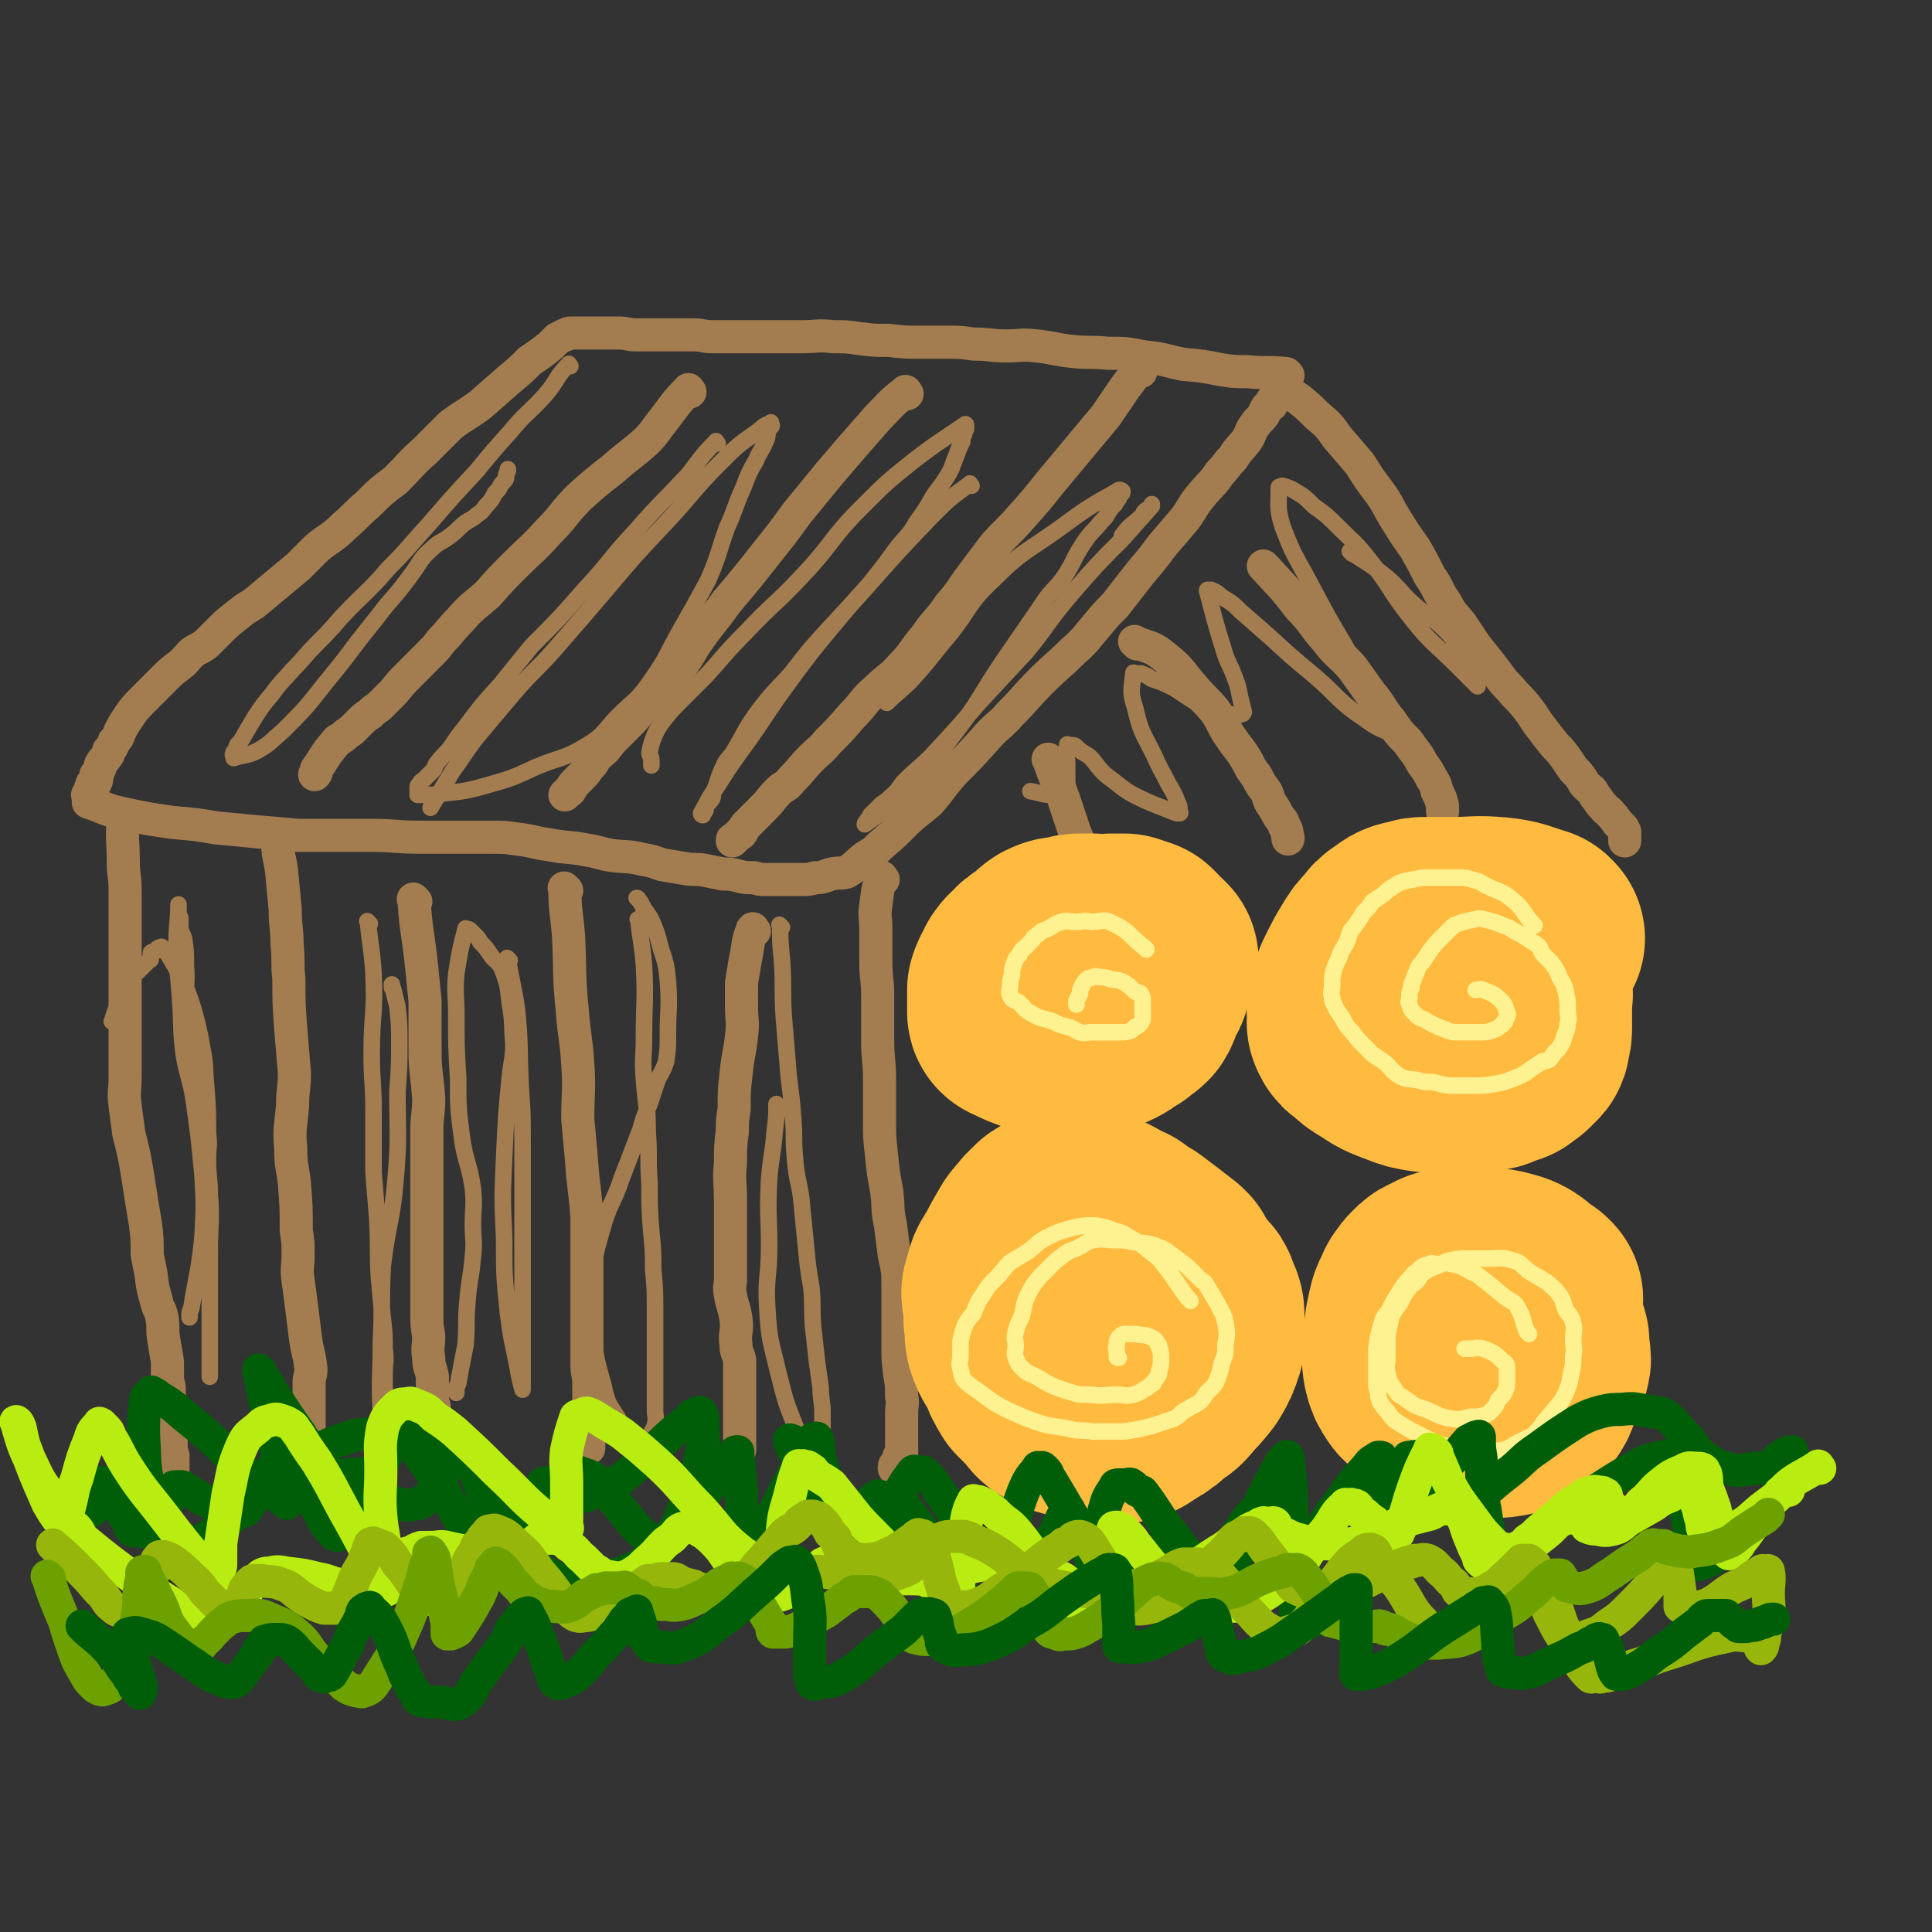
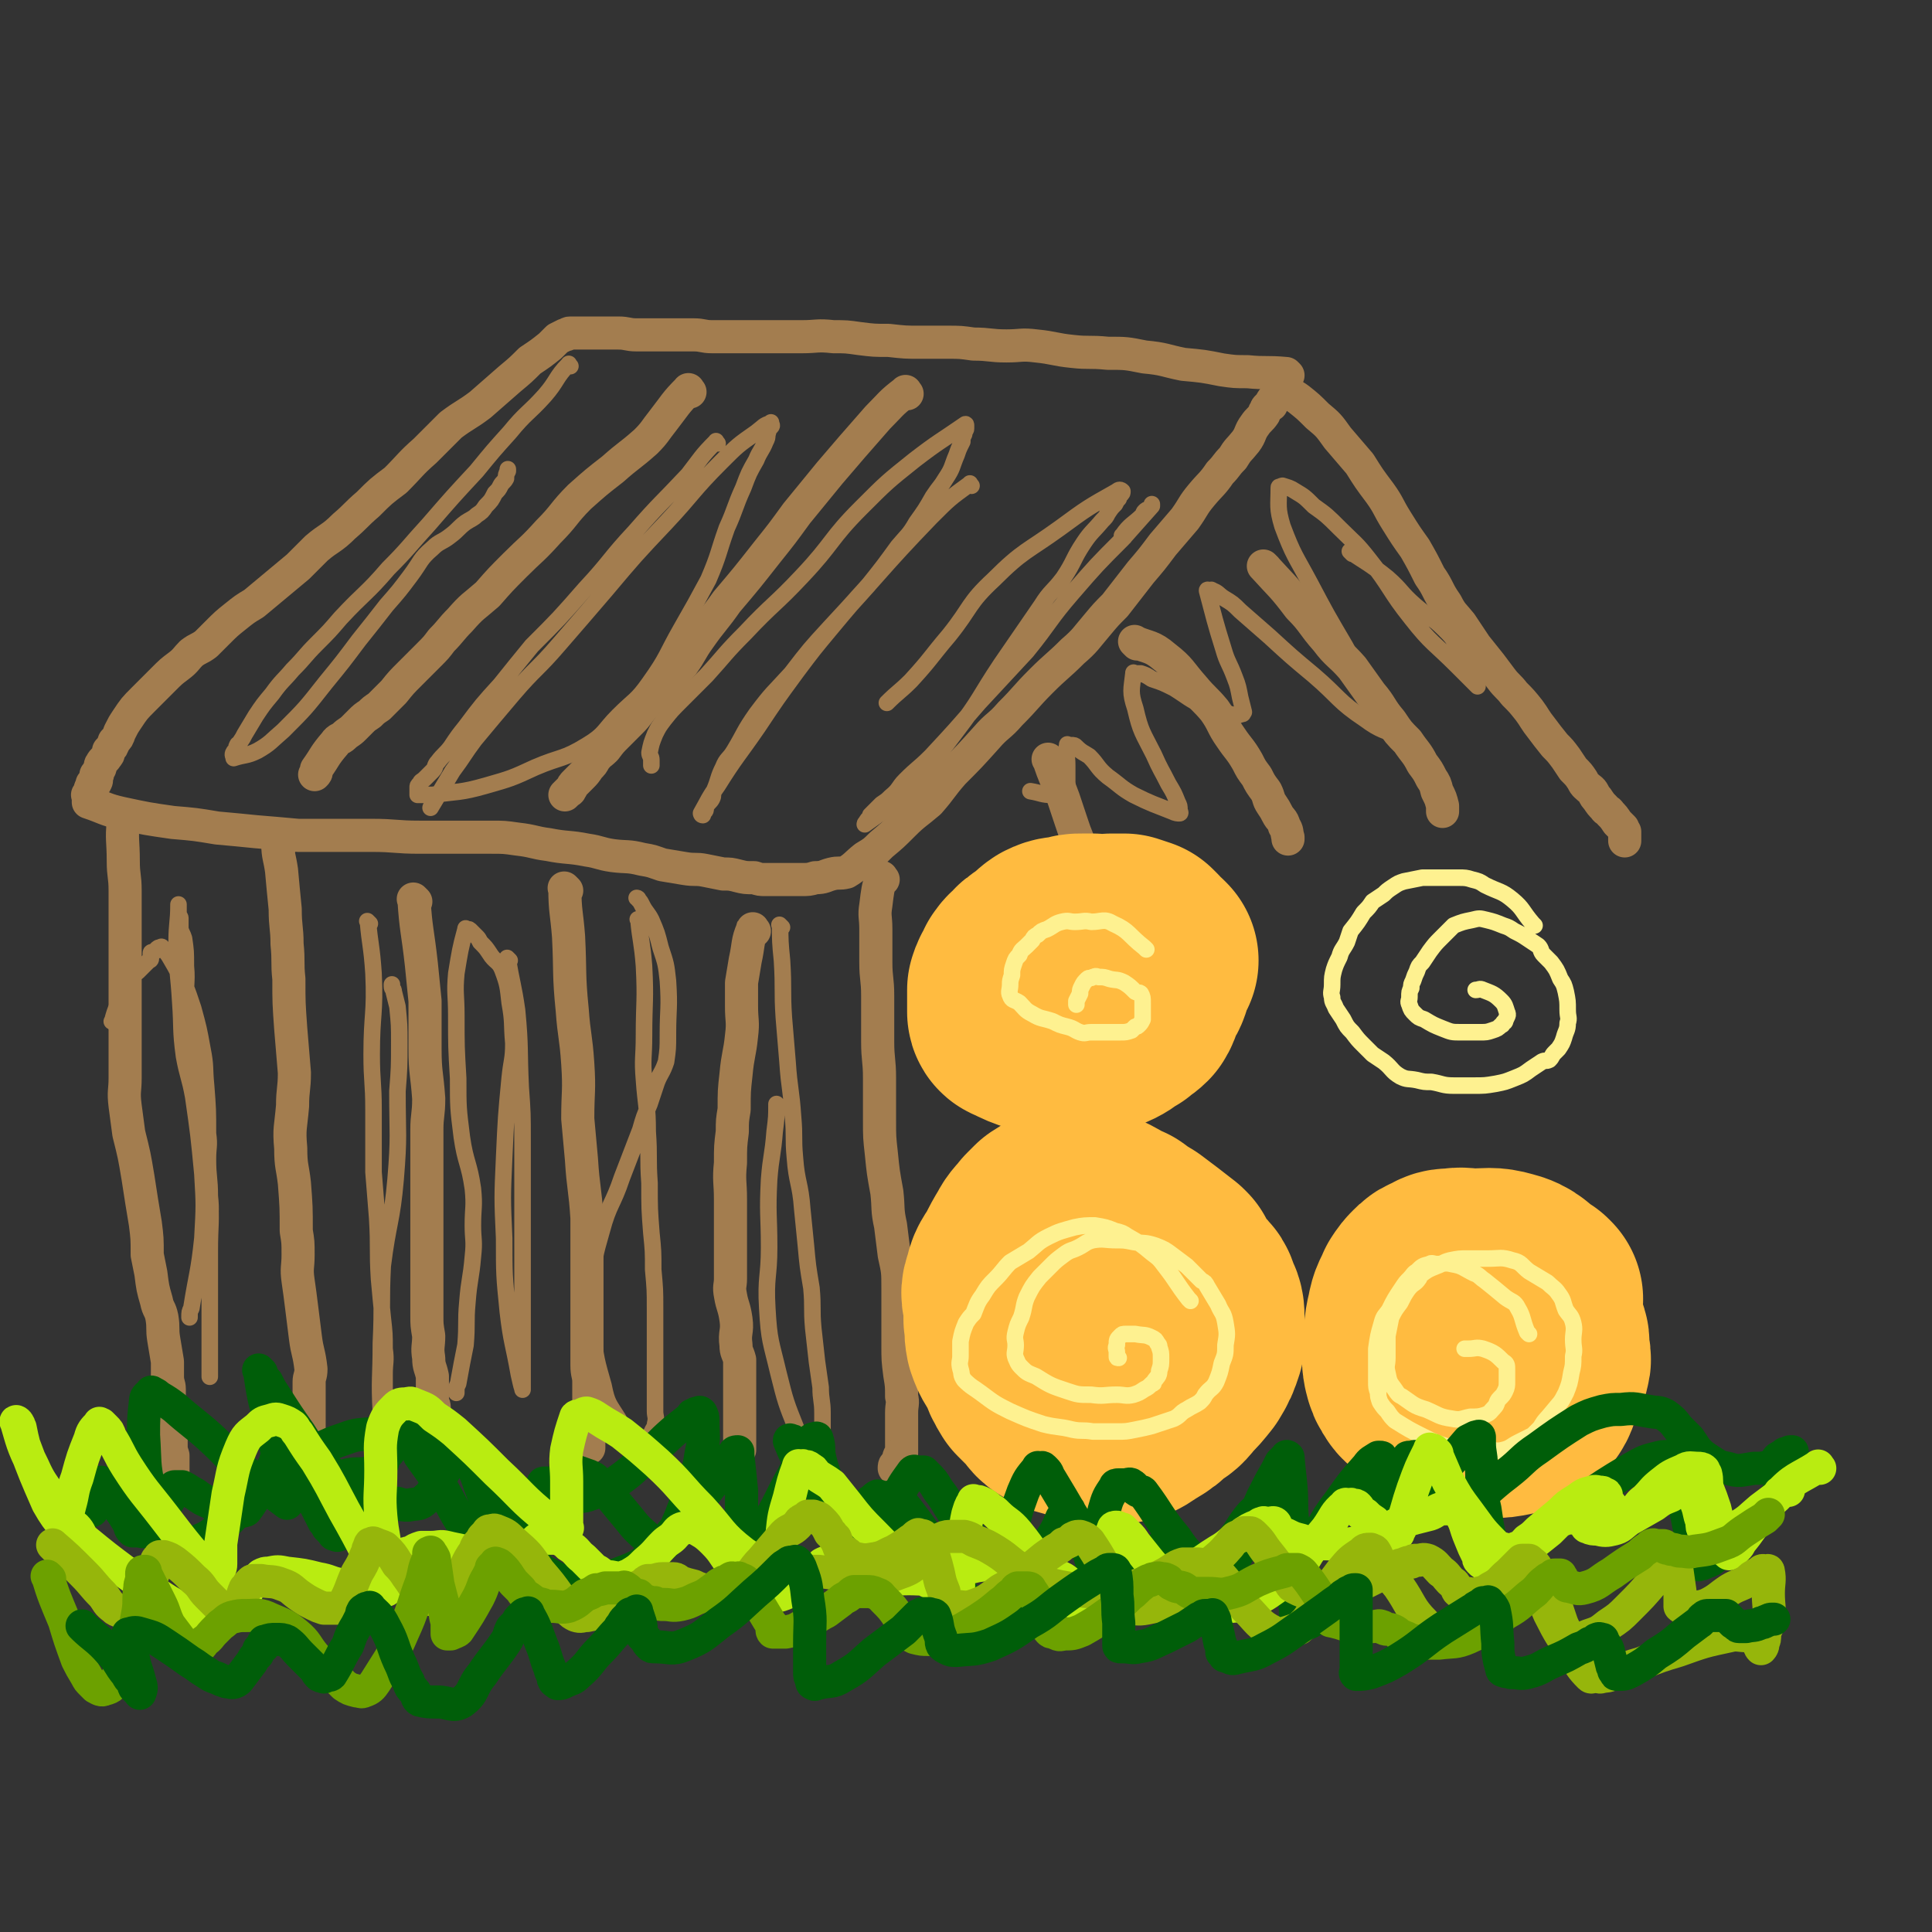
<svg xmlns="http://www.w3.org/2000/svg" viewBox="0 0 1050 1050" version="1.1">
  <rect x="0" y="0" width="1050" height="1050" fill="#333333" stroke="none" />
  <g fill="none" stroke="rgb(163,125,79)" stroke-width="18" stroke-linecap="round" stroke-linejoin="round">
    <path d="M700,204c-1,-1 -1,-1 -1,-1 -11,-1 -11,0 -21,-1 -7,0 -7,0 -14,-1 -10,-2 -10,-2 -21,-3 -10,-2 -10,-3 -21,-4 -10,-2 -10,-2 -20,-2 -10,-1 -10,0 -19,-1 -10,-1 -10,-2 -20,-3 -8,-1 -8,0 -16,0 -9,0 -9,-1 -18,-1 -7,-1 -7,-1 -14,-1 -8,0 -8,0 -15,0 -8,0 -8,0 -17,-1 -8,0 -8,0 -16,-1 -7,-1 -7,-1 -14,-1 -9,-1 -9,0 -17,0 -6,0 -6,0 -12,0 -8,0 -8,0 -16,0 -6,0 -6,0 -12,0 -5,0 -5,0 -9,0 -5,0 -5,-1 -10,-1 -5,0 -5,0 -9,0 -3,0 -3,0 -6,0 -3,0 -3,0 -7,0 -5,0 -5,0 -9,0 -5,0 -5,-1 -10,-1 -3,0 -3,0 -5,0 -2,0 -2,0 -4,0 -2,0 -2,0 -3,0 -1,0 -1,0 -2,0 -1,0 -1,0 -1,0 -2,0 -2,0 -3,0 -1,0 -1,0 -1,0 -1,0 -1,0 -2,0 -1,0 -1,0 -2,0 -1,0 -1,0 -2,0 0,0 0,0 -1,0 -2,0 -1,1 -3,1 -2,1 -2,1 -4,2 -2,2 -2,2 -4,4 -5,4 -5,4 -11,8 -5,5 -5,5 -11,10 -8,7 -8,7 -16,14 -8,6 -8,5 -16,11 -7,7 -7,7 -14,14 -8,7 -8,8 -16,16 -8,6 -8,6 -15,13 -7,6 -6,6 -13,12 -7,7 -8,6 -15,12 -5,5 -5,5 -10,10 -6,5 -6,5 -12,10 -6,5 -6,5 -12,10 -5,3 -5,3 -10,7 -5,4 -5,4 -10,9 -3,3 -3,3 -6,6 -4,3 -4,2 -8,5 -3,3 -3,4 -7,7 -4,3 -4,3 -8,7 -3,3 -3,3 -5,5 -3,3 -3,3 -6,6 -5,5 -5,5 -9,11 -2,3 -2,3 -4,7 -1,3 -1,3 -3,5 -1,3 -1,3 -3,5 0,2 0,2 -1,3 -1,2 -2,2 -3,4 -1,1 0,2 -1,3 -1,2 -1,2 -1,3 -1,0 -1,0 -1,1 0,1 1,2 0,3 0,1 -1,0 -2,1 0,0 0,1 0,1 0,1 -1,1 -1,2 0,0 0,1 0,1 0,1 -1,1 -1,2 -1,0 0,0 0,0 0,1 0,1 0,1 0,1 0,1 0,2 0,0 0,0 0,1 9,3 9,4 18,6 14,3 14,3 28,5 12,1 12,1 24,3 11,1 11,1 21,2 12,1 12,1 23,2 11,0 11,0 21,0 10,0 10,0 19,0 13,0 13,1 26,1 10,0 10,0 21,0 9,0 9,0 18,0 7,0 7,0 14,1 9,1 9,2 17,3 10,2 11,1 21,3 7,1 7,2 14,3 8,1 8,0 16,2 6,1 5,1 11,3 6,1 6,1 12,2 6,1 6,0 11,1 5,1 5,1 10,2 4,0 4,0 8,1 4,1 4,1 9,1 3,1 3,1 6,1 3,0 3,0 6,0 4,0 4,0 7,0 3,0 3,0 7,0 3,0 4,0 7,-1 5,0 5,-1 9,-2 4,-1 4,0 8,-1 5,-3 5,-4 10,-8 5,-3 5,-3 9,-7 6,-5 6,-5 12,-11 6,-6 7,-6 14,-12 7,-8 6,-8 13,-16 9,-9 9,-9 18,-19 6,-7 7,-6 13,-13 9,-9 8,-9 17,-18 8,-8 9,-8 17,-16 7,-6 7,-7 13,-14 5,-6 5,-6 10,-11 7,-9 7,-9 14,-18 6,-7 6,-7 12,-15 6,-7 6,-7 12,-14 5,-7 4,-7 9,-13 5,-6 6,-6 10,-12 4,-4 3,-4 7,-8 3,-5 3,-4 7,-9 3,-4 2,-5 5,-9 2,-3 3,-3 5,-6 0,-1 0,-1 1,-2 0,-1 0,-1 1,-2 1,-1 1,-1 2,-1 0,-2 0,-2 1,-3 1,-1 1,-1 1,-1 1,-1 0,-1 1,-2 0,0 1,0 1,0 1,0 0,-1 1,-1 0,0 0,0 1,0 1,0 1,0 2,0 3,2 3,1 7,4 5,4 5,4 10,9 6,5 6,5 11,12 6,7 6,7 12,14 5,8 5,8 11,16 5,7 4,7 9,15 5,8 5,8 10,15 4,7 4,7 8,15 5,7 4,8 9,15 3,6 4,6 8,11 4,6 4,6 8,12 4,5 4,5 8,10 3,4 3,4 6,8 3,4 4,4 7,8 4,4 4,4 8,9 3,4 3,5 7,10 3,4 3,4 7,9 3,3 3,3 6,7 2,3 2,3 4,6 3,3 3,3 5,6 1,2 1,2 2,3 2,2 3,2 4,4 1,2 1,2 2,3 2,3 2,3 4,5 1,2 2,1 3,3 2,2 2,2 4,5 1,1 1,1 3,3 0,0 0,1 1,2 0,0 0,0 0,1 0,2 0,2 0,4 " />
    <path d="M480,478c-1,-1 -1,-2 -1,-1 -2,6 -2,7 -3,15 -1,6 0,6 0,13 0,9 0,9 0,18 0,9 1,9 1,18 0,12 0,12 0,25 0,10 1,10 1,20 0,12 0,12 0,23 0,9 0,9 1,18 1,10 1,10 3,21 1,9 0,9 2,18 1,8 1,8 2,16 2,9 2,9 2,18 0,8 0,8 0,16 0,8 0,8 0,15 0,8 0,8 1,16 1,6 1,6 1,12 1,4 0,4 0,9 0,3 0,3 0,7 0,3 0,3 0,5 0,2 0,2 0,3 0,1 0,1 0,2 0,1 0,1 0,2 0,1 0,1 0,1 0,1 0,1 0,2 0,1 -1,0 -1,1 -1,1 0,1 0,2 0,0 0,0 0,1 0,0 -1,0 -1,1 0,0 0,1 0,1 0,0 -1,0 -1,0 -1,0 -1,1 -1,2 0,0 1,0 1,0 0,0 -1,0 -1,0 " />
    <path d="M68,448c-1,-1 -1,-2 -1,-1 -1,9 0,10 0,21 0,8 1,8 1,16 0,10 0,10 0,20 0,10 0,10 0,20 0,7 0,7 0,15 0,12 0,12 0,24 0,11 0,11 0,23 0,7 -1,7 0,15 1,8 1,7 2,15 3,12 3,12 5,24 2,13 2,13 4,25 1,8 1,8 1,17 1,5 1,5 2,10 1,8 1,8 3,15 1,5 2,4 3,9 1,6 0,6 1,12 1,6 1,6 2,12 0,4 0,4 0,8 0,4 1,4 1,7 0,4 0,4 0,8 0,3 0,3 0,6 0,4 1,4 1,8 0,4 0,4 0,8 0,3 0,3 1,6 0,2 0,2 0,5 0,1 0,1 0,3 0,1 0,1 0,3 0,1 0,1 0,1 0,1 0,1 0,2 " />
    <path d="M152,460c-1,-1 -2,-2 -1,-1 0,6 1,7 2,14 1,11 1,11 2,21 0,10 1,10 1,19 1,10 0,10 1,19 0,13 0,13 1,27 1,12 1,12 2,24 0,9 -1,9 -1,18 -1,12 -2,12 -1,23 0,10 1,10 2,19 1,13 1,13 1,26 1,6 1,6 1,13 0,7 -1,7 0,14 1,7 1,7 2,15 1,8 1,8 2,16 1,8 2,8 3,17 0,4 -1,4 -1,7 0,6 0,6 0,11 0,4 0,4 0,8 0,5 0,5 0,10 0,2 0,2 0,5 0,1 0,1 0,3 0,2 0,2 0,5 0,1 0,1 0,3 0,1 -1,1 -1,1 -1,1 0,1 0,2 0,1 0,1 0,1 " />
    <path d="M226,490c-1,-1 -2,-2 -1,-1 1,16 2,17 4,35 1,10 1,10 2,20 0,13 0,13 0,26 0,13 1,13 2,27 0,9 -1,9 -1,17 0,12 0,12 0,23 0,13 0,13 0,26 0,9 0,9 0,18 0,9 0,9 0,17 0,8 0,8 0,17 0,5 0,5 1,11 0,6 -1,6 0,12 0,5 1,5 2,10 0,2 0,2 0,5 0,3 0,3 0,7 0,3 1,3 1,5 0,3 0,3 0,5 0,1 0,1 1,3 0,0 0,0 0,1 0,2 0,2 0,4 " />
    <path d="M308,484c-1,-1 -2,-2 -1,-1 0,12 1,13 2,26 1,20 0,20 2,40 1,14 2,14 3,29 1,15 0,15 0,30 1,11 1,11 2,22 1,16 2,16 3,32 0,9 0,10 0,19 0,9 0,9 0,18 0,8 0,8 0,15 0,8 0,8 0,15 0,6 0,6 0,13 0,5 1,5 1,9 0,5 0,5 0,10 0,3 0,3 0,7 0,2 0,2 0,5 0,3 0,3 0,6 0,3 0,3 0,5 0,1 0,1 0,2 0,0 0,0 0,1 " />
    <path d="M410,506c-1,-1 -1,-2 -1,-1 -3,7 -2,8 -4,17 -1,6 -1,6 -2,12 0,7 0,7 0,13 0,8 1,8 0,16 -1,10 -2,10 -3,21 -1,9 -1,9 -1,19 -1,6 -1,6 -1,12 -1,8 -1,8 -1,17 -1,10 0,10 0,20 0,9 0,9 0,17 0,7 0,7 0,14 0,6 0,6 0,12 0,4 -1,4 0,9 1,6 2,6 3,13 1,7 -1,7 0,14 0,4 1,4 2,8 0,5 0,5 0,10 0,3 0,3 0,6 0,4 0,4 0,8 0,4 0,4 0,9 0,3 0,3 0,6 0,4 0,4 0,8 0,0 0,0 0,1 0,0 0,0 0,1 " />
-     <path d="M620,202c-1,-1 -1,-2 -1,-1 -9,11 -9,12 -18,25 -15,18 -15,18 -30,36 -8,10 -8,10 -16,19 -7,8 -8,8 -15,16 -6,8 -6,8 -12,16 -6,8 -5,8 -12,16 -6,9 -7,8 -13,17 -7,8 -6,9 -13,16 -6,7 -7,6 -14,13 -7,6 -6,7 -13,14 -6,7 -6,7 -13,14 -4,5 -4,4 -9,9 -6,6 -5,6 -11,12 -3,4 -4,3 -7,6 -4,4 -4,5 -8,9 -2,2 -2,2 -5,5 -2,2 -2,2 -4,4 -2,2 -1,2 -3,4 0,1 0,1 -1,1 -1,1 -1,1 -1,1 -1,1 -1,1 -2,2 -1,0 -1,0 -1,1 " />
    <path d="M493,214c-1,-1 -1,-2 -1,-1 -8,6 -8,7 -15,14 -7,8 -7,8 -14,16 -6,7 -6,7 -12,14 -9,11 -9,11 -18,22 -8,11 -8,11 -16,21 -11,14 -11,14 -22,27 -7,10 -8,10 -15,20 -5,7 -4,7 -9,14 -6,7 -7,7 -13,14 -5,5 -5,5 -10,11 -3,4 -3,4 -6,7 -4,4 -4,4 -7,7 -3,3 -3,3 -6,7 -3,3 -3,2 -6,6 -1,2 -1,2 -3,4 -2,3 -2,3 -4,5 -2,2 -2,2 -4,4 -1,1 -1,2 -2,3 0,1 -1,1 -1,1 -1,1 -1,1 -2,2 0,0 0,0 0,0 " />
    <path d="M375,213c-1,-1 -1,-2 -1,-1 -7,7 -7,8 -14,17 -4,5 -4,6 -9,11 -9,8 -9,7 -18,15 -9,7 -9,7 -18,15 -9,9 -8,10 -17,19 -9,10 -9,9 -18,18 -8,8 -8,8 -15,16 -8,7 -8,6 -15,14 -5,5 -5,6 -10,11 -3,4 -3,4 -7,8 -5,5 -5,5 -10,10 -5,5 -5,5 -9,10 -4,4 -4,4 -8,8 -3,2 -3,2 -5,4 -3,2 -3,2 -5,4 -2,2 -2,2 -4,4 -2,2 -3,2 -5,4 -2,2 -3,1 -5,4 -6,7 -5,7 -10,14 0,2 0,2 -1,3 " />
    <path d="M688,309c-1,-1 -2,-2 -1,-1 9,10 10,10 19,22 8,8 7,9 15,18 6,8 7,7 14,15 5,7 5,7 10,14 6,7 5,8 11,15 4,6 4,6 9,11 4,6 5,6 8,12 3,4 3,4 5,8 2,3 2,3 3,7 2,4 2,4 3,8 0,1 0,2 0,3 " />
    <path d="M618,350c-1,-1 -2,-2 -1,-1 7,3 9,2 16,8 9,7 8,8 16,17 5,6 6,6 11,12 5,7 4,8 9,15 4,6 5,6 9,13 2,4 2,4 5,8 2,4 2,4 5,8 2,4 1,4 3,7 2,3 2,3 3,5 2,4 3,3 4,7 2,3 1,3 2,6 0,1 0,1 0,1 " />
    <path d="M571,414c-1,-1 -2,-2 -1,-1 3,9 4,10 8,21 2,6 2,6 4,12 2,6 2,6 4,11 1,3 1,3 2,5 " />
  </g>
  <g fill="none" stroke="rgb(255,187,64)" stroke-width="120" stroke-linecap="round" stroke-linejoin="round">
-     <path d="M834,510c-1,-1 -1,-1 -1,-1 -10,-3 -10,-4 -20,-5 -11,-1 -11,0 -23,0 -4,0 -4,0 -7,0 -4,0 -4,0 -7,0 -4,0 -4,0 -7,1 -5,1 -5,1 -9,4 -3,2 -3,2 -5,5 -4,4 -4,4 -7,9 -3,5 -3,5 -6,11 -2,4 -2,4 -3,8 -1,4 -1,4 -1,7 -1,3 0,3 0,5 0,1 -1,1 0,3 1,2 1,2 3,3 4,4 4,4 9,7 6,4 6,4 14,7 5,2 5,2 11,3 7,1 7,0 14,0 6,0 6,1 12,0 4,0 4,0 9,-1 2,-1 2,-1 4,-2 2,-1 2,0 4,-1 1,-1 1,-1 2,-2 1,-1 1,0 2,-1 1,-1 1,-1 2,-2 0,0 0,0 1,-1 1,-1 1,-1 1,-3 1,-3 1,-3 1,-6 0,-3 0,-3 0,-7 0,-2 0,-2 0,-4 0,-2 0,-2 0,-3 0,-1 0,-1 0,-2 0,-1 1,-2 0,-2 -1,-1 -1,0 -3,0 " />
    <path d="M624,522c-1,-1 -1,-1 -1,-1 -6,-3 -6,-3 -12,-5 -8,-2 -8,-2 -17,-3 -3,0 -3,0 -6,0 -3,0 -3,0 -6,1 -5,1 -5,0 -9,2 -3,2 -2,2 -5,5 -2,1 -3,1 -5,3 -2,1 -1,1 -3,3 -1,1 -2,1 -3,3 -1,1 -1,1 -1,3 -2,2 -2,2 -3,5 0,2 0,2 0,3 0,3 0,3 0,6 0,1 0,2 0,3 0,1 1,1 1,1 6,3 6,3 12,5 4,1 5,1 10,1 5,1 5,0 10,0 3,0 3,1 6,0 4,-1 5,-1 9,-3 4,-2 4,-3 8,-5 2,-2 3,-2 5,-4 2,-3 1,-4 3,-7 1,-3 2,-3 3,-6 1,-3 0,-4 0,-7 0,-3 0,-3 0,-5 0,-1 0,-1 -1,-3 -1,-1 -1,-1 -2,-2 -3,-1 -3,-1 -6,-2 -2,0 -2,0 -4,0 -1,0 -2,0 -3,0 -2,1 -2,0 -4,2 -2,1 -1,2 -3,4 -3,4 -2,4 -5,9 -2,3 -3,2 -5,6 -1,2 0,2 -1,4 0,2 -1,2 -1,3 -1,4 0,4 0,8 0,0 0,0 1,1 0,0 0,0 0,0 " />
    <path d="M635,690c-1,-1 -1,-1 -1,-1 -9,-7 -9,-7 -17,-13 -5,-3 -5,-3 -9,-6 -7,-3 -7,-4 -14,-7 -3,-1 -3,0 -6,0 -5,0 -5,-1 -9,0 -4,0 -4,0 -7,2 -2,2 -2,2 -4,4 -3,4 -4,4 -6,8 -3,5 -3,5 -6,11 -3,5 -4,5 -5,11 -2,4 -1,5 0,9 0,4 0,4 0,9 1,5 0,5 1,10 2,6 3,6 6,11 2,6 2,6 5,11 3,3 3,3 6,6 4,4 3,5 7,7 5,3 6,2 11,4 5,1 4,2 9,3 6,0 7,0 13,-1 5,-1 5,-2 10,-5 5,-3 5,-3 9,-7 5,-3 5,-3 8,-7 4,-4 4,-4 8,-9 3,-5 3,-5 5,-11 1,-6 0,-6 0,-12 0,-4 0,-5 -2,-8 -1,-4 -1,-5 -5,-7 -7,-4 -8,-4 -16,-5 -10,-1 -10,1 -21,1 " />
    <path d="M833,706c-1,-1 -1,-1 -1,-1 -8,-5 -7,-7 -15,-9 -7,-2 -8,-1 -16,-1 -6,0 -6,-1 -11,0 -4,0 -4,0 -7,2 -3,1 -3,1 -5,3 -2,2 -2,2 -4,5 -2,5 -3,5 -4,11 -2,8 -1,8 -2,16 0,5 -1,5 0,10 1,4 1,4 3,7 1,2 2,2 4,4 5,4 5,5 11,8 6,3 6,2 13,4 6,0 6,0 12,0 4,0 4,0 9,-1 3,-1 3,-1 5,-3 3,-2 3,-2 5,-4 2,-3 1,-4 3,-7 2,-5 3,-5 4,-10 1,-3 -1,-3 -1,-7 0,-2 1,-3 0,-5 -2,-2 -3,-1 -7,-2 -1,-1 -1,-1 -2,-1 " />
  </g>
  <g fill="none" stroke="rgb(254,241,144)" stroke-width="9" stroke-linecap="round" stroke-linejoin="round">
    <path d="M623,516c-1,-1 -1,-1 -1,-1 -9,-7 -8,-9 -17,-13 -5,-3 -6,-1 -12,-1 -4,-1 -4,0 -9,0 -3,0 -3,-1 -7,0 -4,1 -4,2 -8,4 -3,1 -3,1 -5,3 -2,1 -2,1 -3,3 -2,2 -2,2 -3,3 -2,2 -3,2 -4,5 -2,2 -2,2 -3,5 -1,3 -1,3 -1,6 -1,3 -1,3 -1,5 0,3 -1,4 0,6 1,3 2,2 5,4 3,3 3,4 7,6 5,3 5,2 11,4 4,2 4,2 8,3 4,1 4,2 7,3 3,1 3,0 6,0 4,0 4,0 8,0 4,0 4,0 8,0 3,0 3,0 6,-1 1,-1 1,-1 2,-2 1,0 1,0 2,-1 1,-1 1,-1 2,-3 0,-2 0,-2 0,-5 0,-2 0,-2 0,-4 0,-3 0,-3 -1,-5 -1,-1 -1,0 -3,-1 -3,-3 -3,-3 -6,-5 -4,-2 -4,-1 -8,-2 -3,-1 -3,-1 -6,-1 -2,-1 -2,0 -3,0 -1,1 -2,0 -3,1 -2,2 -2,2 -3,4 -1,2 -1,2 -1,4 -1,2 -1,2 -2,4 0,1 0,1 0,2 " />
    <path d="M834,503c-1,-1 -1,-1 -1,-1 -6,-7 -5,-8 -11,-13 -6,-5 -7,-4 -15,-8 -3,-2 -3,-2 -7,-3 -3,-1 -4,-1 -7,-1 -6,0 -6,0 -12,0 -4,0 -4,0 -8,0 -5,1 -5,1 -10,2 -3,1 -3,1 -6,3 -3,2 -3,2 -5,4 -3,2 -3,2 -6,4 -2,3 -2,3 -5,6 -3,5 -3,5 -7,10 -1,3 -1,3 -2,6 -2,4 -3,4 -4,8 -2,4 -2,4 -3,7 -1,4 -1,4 -1,8 0,4 -1,4 0,7 0,3 1,3 2,6 2,3 2,3 4,6 2,4 2,4 5,7 3,4 3,4 6,7 2,2 2,2 5,5 3,2 3,2 6,4 5,4 4,5 9,8 4,2 4,1 9,2 4,1 4,1 8,1 6,1 6,2 12,2 6,0 6,0 11,0 6,0 6,0 12,-1 5,-1 5,-1 10,-3 5,-2 5,-2 9,-5 3,-2 3,-2 6,-4 2,-1 2,0 4,-1 2,-2 1,-2 3,-4 1,-1 1,-1 2,-2 2,-3 2,-3 3,-6 1,-4 2,-4 2,-8 1,-3 0,-3 0,-7 0,-5 0,-5 -1,-10 -1,-4 -1,-4 -3,-7 -2,-5 -2,-5 -5,-9 -2,-2 -2,-2 -4,-4 -2,-2 -1,-3 -3,-5 -3,-2 -3,-2 -6,-4 -3,-2 -3,-2 -7,-4 -3,-2 -3,-2 -6,-3 -5,-2 -5,-2 -9,-3 -4,-1 -4,-1 -8,0 -5,1 -5,1 -10,3 -1,1 -1,1 -2,2 -3,3 -3,3 -5,5 -3,3 -3,3 -6,7 -2,3 -2,3 -4,6 -2,2 -2,2 -3,5 -1,2 -1,2 -2,5 -1,2 -1,2 -1,4 -1,2 -1,2 -1,5 0,2 -1,2 0,4 1,3 1,3 3,5 2,2 2,2 5,3 5,3 5,3 10,5 5,2 5,2 10,2 5,0 5,0 10,0 4,0 4,0 7,-1 3,-1 3,-1 5,-3 1,0 0,0 1,-1 0,-1 1,0 1,-1 1,-3 2,-3 1,-5 -1,-3 -1,-4 -3,-6 -4,-4 -5,-4 -10,-6 -2,-1 -2,0 -4,0 " />
    <path d="M831,725c-1,-1 -1,-1 -1,-1 -3,-7 -2,-8 -5,-13 -2,-4 -3,-3 -7,-6 -6,-5 -6,-5 -11,-9 -3,-2 -3,-3 -6,-4 -6,-3 -6,-4 -12,-5 -4,-1 -4,0 -8,0 -2,0 -3,-1 -4,0 -4,1 -4,1 -7,4 -2,1 -2,2 -4,4 -2,2 -2,2 -4,5 -4,6 -4,6 -7,12 -2,3 -3,3 -4,7 -2,7 -2,7 -3,14 0,4 0,4 0,9 0,4 0,4 0,9 0,3 0,3 1,6 0,2 0,2 1,5 2,3 2,3 4,5 2,3 2,3 4,5 8,5 8,5 16,9 6,3 6,3 12,5 6,2 6,2 12,3 5,0 5,-1 11,-1 4,0 4,1 8,0 4,-1 4,-2 8,-4 4,-2 4,-2 8,-4 2,-2 2,-2 4,-4 3,-5 3,-4 7,-9 4,-5 4,-4 7,-10 2,-5 2,-5 3,-11 1,-4 1,-4 1,-9 1,-4 0,-4 0,-9 0,-4 1,-5 0,-9 -1,-4 -2,-4 -4,-7 -2,-5 -1,-5 -4,-9 -2,-3 -3,-3 -6,-6 -5,-3 -5,-3 -10,-6 -4,-3 -4,-5 -9,-6 -6,-2 -7,-1 -13,-1 -6,0 -6,0 -11,0 -5,0 -5,0 -10,1 -4,1 -4,2 -7,3 -5,2 -5,2 -9,5 -1,0 0,1 -1,2 -2,3 -3,2 -6,6 -2,3 -2,3 -4,7 -3,4 -3,4 -5,8 -1,5 -1,5 -2,10 0,6 0,6 0,12 0,4 -1,4 0,8 1,5 1,5 4,9 2,3 2,3 4,4 6,4 6,5 13,7 7,3 7,4 14,5 5,1 5,0 10,-1 4,0 5,0 8,-1 3,-1 3,-2 5,-4 2,-2 1,-3 3,-5 2,-2 2,-2 3,-4 1,-2 1,-3 1,-5 0,-3 0,-3 0,-7 0,-2 0,-3 -2,-4 -4,-4 -5,-5 -11,-7 -4,-1 -4,0 -8,0 -1,0 -1,0 -2,0 " />
    <path d="M647,707c-1,-1 -1,-1 -1,-1 -7,-9 -6,-9 -13,-18 -3,-4 -3,-4 -7,-7 -6,-5 -6,-5 -13,-9 -3,-2 -3,-2 -7,-3 -5,-2 -5,-2 -11,-3 -5,0 -6,0 -11,1 -7,2 -8,2 -14,5 -6,3 -6,4 -11,8 -5,3 -5,3 -10,6 -4,4 -4,5 -8,9 -4,4 -4,4 -7,9 -3,4 -3,5 -5,10 -2,2 -2,2 -4,5 -2,5 -2,5 -3,10 0,4 0,4 0,8 0,3 -1,3 0,7 1,3 0,3 2,6 4,4 5,4 9,7 8,6 8,6 16,10 9,4 9,4 18,7 8,2 8,1 16,3 5,1 5,0 11,1 7,0 7,0 13,0 5,0 5,0 10,-1 5,-1 5,-1 9,-2 6,-2 6,-2 12,-4 4,-2 3,-3 7,-5 3,-2 4,-2 7,-4 2,-2 2,-2 3,-4 3,-4 4,-3 6,-7 2,-5 2,-5 3,-10 2,-5 2,-5 2,-10 1,-6 1,-6 0,-12 -1,-6 -2,-5 -4,-10 -3,-5 -3,-5 -6,-10 -1,-2 -1,-2 -3,-3 -4,-4 -4,-4 -8,-8 -4,-3 -4,-3 -8,-6 -4,-3 -4,-3 -9,-5 -6,-2 -6,-1 -12,-2 -5,-1 -5,-1 -9,-1 -7,0 -7,-1 -13,0 -4,1 -4,2 -8,4 -4,2 -4,1 -8,4 -4,3 -4,3 -7,6 -3,3 -3,3 -6,6 -4,5 -4,5 -7,11 -2,5 -1,5 -3,11 -2,4 -2,4 -3,8 -1,4 0,4 0,7 0,4 -1,4 0,7 1,2 1,3 3,5 3,3 3,3 8,5 8,5 8,5 17,8 6,2 6,2 13,2 7,1 7,0 14,0 4,0 5,1 9,0 3,-1 3,-1 6,-3 2,-1 2,-1 4,-3 1,0 1,0 1,-1 2,-3 3,-3 3,-6 1,-3 1,-3 1,-7 0,-3 0,-3 -1,-6 0,-1 0,-1 -1,-2 -1,-2 -1,-2 -3,-3 -4,-2 -4,-1 -9,-2 -3,0 -3,0 -5,0 -2,0 -2,0 -3,1 -2,2 -2,2 -2,5 -1,2 0,2 0,4 0,1 0,1 0,2 0,1 0,1 1,1 0,0 0,0 0,0 " />
  </g>
  <g fill="none" stroke="rgb(163,125,79)" stroke-width="9" stroke-linecap="round" stroke-linejoin="round">
    <path d="M62,556c-1,-1 -2,-1 -1,-1 2,-8 3,-8 6,-15 1,-4 1,-4 3,-8 0,-1 1,-1 1,-1 1,-1 1,-1 2,-2 1,-1 1,0 2,-1 1,-1 1,-1 2,-2 0,0 0,0 1,-1 1,-1 1,-1 3,-3 0,0 1,0 1,-1 0,-1 0,-2 0,-3 0,-1 1,0 2,-1 1,0 1,-1 1,-1 1,-1 1,-1 2,-1 0,0 1,-1 1,0 4,4 4,5 7,10 6,11 6,11 10,23 3,11 3,11 5,22 2,10 1,10 2,20 1,13 1,13 1,26 1,7 0,7 0,14 0,10 1,10 1,20 1,9 0,9 0,18 0,7 0,7 0,14 0,9 0,9 0,17 0,8 0,8 0,15 0,5 0,5 0,11 0,4 0,4 0,8 0,3 0,3 0,7 0,1 0,1 0,2 0,1 0,1 0,2 0,1 0,1 0,2 0,1 0,3 0,2 0,-2 0,-4 0,-8 0,-18 0,-18 0,-35 0,-13 0,-13 0,-25 0,-15 1,-15 0,-30 -1,-15 -1,-15 -2,-29 -1,-18 0,-18 -1,-35 -2,-10 -3,-10 -5,-20 -2,-10 -3,-10 -4,-20 -2,-10 0,-11 -1,-21 0,-8 0,-8 -1,-15 -1,-3 -1,-2 -2,-5 0,-3 0,-3 0,-6 0,-1 -1,-1 -1,-2 0,-1 0,-1 0,-2 0,-1 0,-1 0,-3 0,0 0,-1 0,0 0,9 -1,10 -1,20 0,16 1,16 2,33 1,14 0,14 2,29 2,11 3,11 5,22 3,21 3,21 5,42 1,17 1,17 0,35 -2,19 -3,19 -6,38 -1,2 -1,2 -1,5 " />
    <path d="M201,502c-1,-1 -2,-2 -1,-1 1,12 2,13 3,28 1,22 -1,22 -1,44 0,15 1,15 1,30 0,17 0,17 0,34 1,13 1,13 2,25 1,17 0,17 1,33 1,11 1,11 2,21 1,9 1,9 1,17 1,7 0,7 0,14 0,5 0,5 0,9 0,2 0,2 0,4 0,1 0,1 0,3 0,1 0,1 0,1 0,1 0,1 0,2 0,1 -1,1 -1,1 -1,1 0,1 -1,1 0,0 0,0 0,0 -1,-19 0,-19 0,-38 1,-21 0,-22 1,-42 3,-24 5,-24 7,-47 2,-24 1,-24 1,-48 1,-13 1,-13 1,-26 0,-10 0,-10 -1,-20 -1,-4 -1,-4 -2,-8 0,-2 -1,-1 -1,-3 0,-1 0,-1 0,-1 " />
    <path d="M277,522c-1,-1 -2,-2 -1,-1 2,13 3,14 5,28 2,21 1,21 2,42 1,14 1,14 1,29 0,15 0,15 0,29 0,12 0,12 0,23 0,9 0,9 0,18 0,9 0,9 0,17 0,7 0,7 0,15 0,7 0,7 0,14 0,3 0,3 0,7 0,3 0,3 0,5 0,2 0,2 0,3 0,1 0,1 0,2 0,0 0,0 0,1 0,1 0,2 0,1 -1,-3 -1,-4 -2,-8 -3,-17 -4,-17 -6,-34 -2,-20 -2,-20 -2,-40 -1,-22 -1,-22 0,-44 1,-22 1,-22 3,-43 1,-10 2,-10 2,-19 -1,-11 0,-11 -2,-22 -1,-9 -1,-10 -4,-18 -2,-5 -4,-4 -7,-9 -2,-3 -2,-3 -5,-6 -1,-2 -1,-2 -2,-3 -1,-1 -1,-1 -2,-2 -1,-1 -1,-1 -1,-1 -1,-1 -1,-1 -2,-1 -1,0 -1,-1 -1,0 -3,11 -3,12 -5,24 -1,11 0,11 0,23 0,17 0,17 1,34 0,16 0,16 2,32 2,14 4,14 6,28 1,10 0,10 0,20 0,8 1,8 0,17 -1,12 -2,12 -3,25 -1,11 0,11 -1,23 -2,10 -2,10 -4,21 -1,2 -1,2 -1,5 " />
    <path d="M348,501c-1,-1 -2,-2 -1,-1 1,11 2,12 3,25 1,19 0,19 0,38 0,12 -1,12 0,24 1,14 2,14 2,28 1,14 0,14 1,28 0,14 0,14 1,27 1,10 1,10 1,20 1,11 1,11 1,21 0,9 0,9 0,18 0,6 0,6 0,13 0,4 0,4 0,8 0,4 0,4 0,8 0,5 0,5 0,9 0,3 1,3 0,7 0,2 -1,2 -2,5 -1,1 -1,1 -1,3 -1,0 -1,0 -1,1 0,1 0,1 -1,1 -1,1 -1,0 -2,0 -3,-1 -4,0 -6,-2 -4,-5 -4,-5 -7,-11 -5,-8 -6,-8 -8,-18 -4,-14 -4,-14 -6,-29 -1,-13 -1,-14 0,-27 1,-14 1,-14 5,-28 4,-15 6,-14 11,-29 5,-13 5,-13 10,-26 2,-7 2,-7 5,-14 2,-6 2,-6 4,-12 2,-5 3,-5 5,-11 1,-7 1,-7 1,-15 0,-14 1,-14 0,-29 -1,-9 -1,-9 -4,-18 -2,-8 -2,-8 -5,-15 -2,-4 -3,-4 -5,-8 -1,-2 -1,-2 -2,-3 0,-1 -1,-1 -1,-1 " />
    <path d="M425,504c-1,-1 -2,-2 -1,-1 0,8 0,9 1,19 1,16 0,16 1,31 1,12 1,12 2,24 1,15 2,15 3,30 1,11 0,11 1,22 1,14 3,14 4,28 1,10 1,10 2,20 1,11 1,11 3,23 1,11 0,11 1,22 1,9 1,9 2,18 1,7 1,7 2,14 0,7 1,7 1,14 0,4 0,4 0,7 0,2 0,2 0,5 0,1 0,1 0,3 0,0 0,0 0,1 0,1 -1,1 -1,1 -1,1 -1,1 -2,2 0,0 0,0 -1,0 -1,0 -1,0 -1,0 -2,0 -2,1 -3,0 -3,-4 -3,-4 -6,-10 -6,-15 -6,-15 -10,-31 -4,-17 -5,-17 -6,-35 -1,-17 1,-17 1,-33 0,-18 -1,-18 0,-37 1,-13 2,-13 3,-26 1,-8 1,-8 1,-15 " />
    <path d="M310,199c-1,-1 -1,-2 -1,-1 -7,7 -6,9 -13,17 -9,10 -10,9 -19,20 -9,10 -9,10 -18,21 -13,14 -13,14 -26,29 -11,12 -11,13 -22,24 -12,14 -13,13 -26,27 -6,7 -6,7 -13,14 -7,7 -6,7 -13,14 -5,6 -6,6 -11,13 -5,6 -5,6 -9,12 -3,5 -3,5 -6,10 -1,2 -1,2 -3,5 0,1 -1,0 -1,1 -1,1 0,2 -1,3 0,1 -1,0 -1,1 -1,1 0,2 0,3 0,0 0,0 0,0 6,-2 7,-1 13,-4 7,-4 7,-5 14,-11 12,-12 12,-12 23,-26 9,-11 9,-11 18,-23 8,-10 8,-10 15,-19 7,-8 7,-8 13,-16 6,-8 5,-9 12,-15 4,-4 5,-3 10,-7 4,-3 4,-4 8,-7 3,-2 4,-2 6,-4 3,-2 3,-2 5,-5 3,-3 3,-3 5,-7 2,-2 2,-2 3,-4 1,-2 2,-2 3,-4 0,-2 0,-2 1,-4 0,-1 0,-1 0,-1 " />
    <path d="M390,241c-1,-1 -1,-2 -1,-1 -8,8 -8,9 -15,18 -15,16 -15,15 -29,31 -14,15 -13,16 -27,31 -14,16 -14,16 -29,31 -9,11 -9,11 -17,21 -10,11 -10,11 -19,23 -4,5 -4,5 -8,11 -3,4 -4,4 -7,8 -2,2 -1,3 -3,5 -2,2 -2,2 -4,4 -2,2 -2,1 -3,3 -1,1 -1,1 -1,2 0,1 0,1 0,3 0,0 0,0 0,1 4,0 4,0 8,0 14,-2 15,-1 29,-5 14,-4 14,-4 27,-10 14,-6 15,-4 28,-12 10,-6 9,-8 17,-16 9,-9 10,-8 17,-18 10,-14 9,-15 17,-29 8,-14 8,-14 15,-27 6,-14 5,-14 10,-28 5,-11 4,-11 9,-22 3,-8 3,-8 7,-15 2,-5 3,-5 5,-10 1,-2 1,-2 1,-4 1,-2 0,-2 1,-3 0,-1 1,-1 1,-1 1,-1 0,-1 0,-2 0,0 0,-1 0,0 -4,1 -4,2 -8,5 -10,7 -10,7 -19,16 -16,16 -15,17 -30,33 -17,18 -17,18 -33,37 -12,14 -12,14 -25,29 -12,14 -13,13 -25,27 -11,13 -11,13 -21,25 -6,8 -6,9 -12,17 -6,10 -6,10 -12,20 " />
    <path d="M528,264c-1,-1 -1,-2 -1,-1 -11,8 -11,8 -21,18 -28,29 -27,30 -55,60 -11,12 -11,12 -21,25 -10,11 -10,10 -19,22 -7,10 -6,10 -12,20 -3,5 -4,4 -6,9 -3,6 -2,6 -5,13 -1,2 0,2 -1,4 -1,2 -2,2 -3,4 -1,2 0,2 -1,3 -1,1 -1,1 -1,2 -1,0 -1,-1 -1,-1 4,-7 4,-8 9,-15 10,-16 11,-16 22,-32 10,-15 10,-15 21,-30 9,-12 9,-12 19,-24 10,-12 10,-12 20,-23 8,-10 8,-10 16,-21 5,-6 6,-6 10,-13 5,-7 5,-7 9,-14 4,-6 4,-5 7,-10 4,-6 3,-6 6,-13 1,-3 1,-3 3,-7 0,-2 0,-2 1,-4 0,-2 1,-2 1,-3 0,-1 0,-1 0,-2 0,0 0,0 0,0 0,-1 -1,0 -1,0 -13,9 -14,9 -27,19 -15,12 -15,12 -29,26 -17,17 -15,19 -32,37 -15,16 -16,15 -31,31 -11,11 -11,12 -21,23 -7,7 -7,7 -14,14 -5,5 -5,5 -9,10 -3,4 -3,4 -5,8 -2,5 -2,5 -3,10 0,2 1,2 1,4 0,1 0,1 0,3 " />
    <path d="M611,292c-1,-1 -2,-1 -1,-1 4,-6 6,-6 11,-11 1,-1 0,-1 1,-2 1,-1 1,-1 2,-1 1,-1 1,-1 2,-2 0,0 0,-1 0,-1 0,0 0,0 0,1 -8,9 -8,9 -16,18 -14,14 -14,14 -27,29 -13,15 -12,16 -25,32 -13,14 -13,14 -26,28 -13,15 -13,15 -26,29 -7,7 -7,6 -14,13 -4,4 -3,5 -8,9 -2,2 -2,2 -5,4 -2,2 -2,2 -3,3 -2,2 -2,2 -3,3 0,1 0,1 -1,2 -1,1 -1,1 -1,2 -1,0 -1,1 -1,1 11,-8 12,-8 22,-17 15,-16 15,-17 28,-34 13,-17 12,-18 24,-36 11,-16 11,-16 22,-32 5,-8 6,-7 12,-15 6,-9 5,-10 11,-19 4,-6 5,-6 10,-12 2,-2 2,-2 3,-4 2,-3 2,-3 4,-5 1,-2 1,-2 2,-3 0,-1 0,-1 1,-2 1,-1 1,-1 1,-2 0,0 0,0 0,0 -1,-1 -2,-1 -3,0 -16,9 -16,9 -31,20 -18,13 -20,12 -36,28 -14,13 -12,15 -24,30 -11,13 -10,13 -21,25 -6,6 -7,6 -13,12 " />
    <path d="M735,301c-1,-1 -2,-2 -1,-1 9,6 10,6 20,14 8,7 7,8 15,15 8,7 9,6 16,13 4,4 4,4 7,9 3,6 3,6 6,12 2,3 2,3 3,6 1,2 1,2 2,3 0,0 0,1 0,1 -5,-5 -6,-6 -11,-11 -13,-13 -14,-12 -25,-26 -12,-15 -11,-17 -23,-32 -7,-9 -8,-9 -16,-17 -7,-7 -7,-7 -14,-12 -5,-5 -5,-5 -10,-8 -3,-2 -4,-2 -7,-3 -1,0 0,1 -1,1 0,0 -1,-1 -1,0 0,10 -1,11 2,21 6,16 7,16 15,31 9,17 9,17 19,34 7,13 7,13 16,26 4,7 5,7 10,14 1,3 0,4 2,8 0,1 2,2 1,1 -7,-3 -10,-3 -18,-9 -15,-10 -14,-12 -28,-24 -12,-10 -12,-10 -24,-21 -8,-7 -8,-7 -16,-14 -4,-4 -4,-4 -9,-7 -3,-2 -3,-3 -6,-4 -1,-1 -1,0 -2,0 0,0 -1,-1 -1,0 4,15 4,16 9,32 2,7 3,7 6,15 2,5 2,6 3,11 1,4 1,4 2,8 0,0 -1,0 -1,0 0,1 1,1 0,1 -3,1 -3,1 -7,0 -6,-1 -7,-1 -13,-4 -9,-4 -9,-5 -17,-10 -6,-3 -6,-3 -12,-5 -3,-2 -3,-2 -6,-3 -2,0 -2,0 -3,0 -1,0 -1,-1 -1,0 -1,9 -2,10 1,19 3,13 4,13 10,25 4,9 4,8 8,16 3,5 3,5 5,10 1,2 1,2 1,4 0,1 1,2 0,2 -1,0 -2,0 -4,-1 -10,-4 -11,-4 -21,-9 -7,-4 -7,-5 -14,-10 -6,-5 -5,-6 -10,-11 -3,-2 -4,-2 -7,-5 -1,-1 -1,-1 -3,-1 0,0 0,0 -1,0 -1,0 -1,-1 -1,0 -1,5 0,5 0,11 0,4 0,4 0,8 0,3 0,3 0,5 0,1 0,2 -1,2 -3,1 -4,1 -7,1 -6,0 -6,-1 -12,-2 " />
  </g>
  <g fill="none" stroke="rgb(0,94,9)" stroke-width="18" stroke-linecap="round" stroke-linejoin="round">
    <path d="M50,821c-1,-1 -2,-1 -1,-1 0,-7 0,-7 2,-13 0,-1 1,0 2,-1 0,0 0,0 1,0 1,0 1,-1 1,0 5,6 5,6 9,13 3,4 3,4 6,9 1,2 0,2 2,4 1,0 1,0 3,0 2,0 2,1 4,0 2,0 2,0 4,-2 3,-3 3,-4 5,-8 2,-3 2,-4 4,-7 0,-2 1,-2 1,-3 1,-1 1,-1 1,-2 0,-1 0,-2 1,-2 1,0 1,0 2,0 1,0 1,0 2,0 4,2 3,2 7,4 4,3 4,3 9,5 4,3 3,4 7,5 3,0 3,-1 5,-1 3,0 3,1 6,0 1,0 1,-1 2,-2 2,-3 2,-3 4,-6 3,-4 3,-4 6,-9 2,-3 2,-4 4,-8 1,-1 1,-1 1,-3 1,0 1,0 1,-1 1,-1 0,-1 1,-1 2,0 3,0 4,1 4,5 4,6 7,11 7,12 7,12 13,24 1,1 1,1 2,3 1,1 1,1 3,3 0,0 0,1 1,1 1,0 1,1 2,0 2,-1 2,-1 4,-3 3,-5 3,-5 5,-10 2,-3 2,-3 3,-6 0,-1 0,-1 1,-2 1,-1 1,-1 1,-1 1,-1 1,-1 2,-1 0,-1 0,0 0,0 1,0 1,0 3,0 1,0 0,1 1,1 1,1 1,1 2,2 2,1 1,1 3,2 3,1 3,1 7,1 3,1 3,1 6,1 5,-1 6,0 9,-3 5,-4 4,-5 7,-11 4,-4 3,-5 7,-9 1,-2 1,-1 3,-3 0,0 0,-1 1,-1 1,0 1,0 1,0 3,1 4,1 5,3 5,9 4,9 8,19 4,9 3,9 6,17 1,4 1,4 2,7 1,1 1,1 2,2 0,0 0,1 1,1 1,0 1,1 2,0 2,-3 2,-4 5,-8 4,-8 4,-8 9,-16 1,-3 1,-3 3,-6 0,-1 1,0 1,-1 1,-1 0,-1 1,-2 0,-1 0,-1 1,-1 1,0 1,0 2,0 1,0 1,0 2,1 1,1 1,1 1,1 2,1 2,1 3,2 3,1 2,2 5,3 6,0 7,1 12,-1 9,-3 9,-3 16,-8 7,-5 7,-6 13,-11 8,-7 8,-8 16,-15 5,-4 5,-4 10,-8 0,-1 0,-1 1,-1 1,-1 1,-1 3,-1 0,-1 1,0 1,0 1,2 1,2 1,4 0,9 1,9 -1,18 -2,13 -3,13 -8,26 -3,8 -3,8 -6,15 -2,2 -2,2 -4,5 -1,1 -1,2 -3,3 0,0 0,0 -1,0 -1,0 -1,1 -3,0 -3,-1 -3,-1 -5,-4 -7,-6 -6,-6 -12,-13 -5,-6 -5,-6 -9,-11 -3,-3 -3,-3 -5,-5 -1,-1 -1,-2 -3,-3 -2,-1 -2,-1 -5,-2 -3,-1 -4,-2 -7,0 -7,5 -7,6 -13,13 -10,11 -10,11 -19,23 -2,2 -2,2 -3,4 -2,1 -2,1 -3,3 -1,1 -1,1 -1,2 -2,0 -3,0 -5,-1 -5,-4 -6,-4 -10,-10 -10,-14 -9,-15 -18,-30 -5,-7 -5,-7 -10,-14 -1,-3 -1,-3 -3,-5 -1,-2 -1,-2 -2,-3 -1,-1 -1,-1 -1,-1 -1,-1 -1,0 -2,0 -1,0 -2,-1 -3,0 -2,1 -1,2 -3,3 -2,4 -3,4 -5,7 -1,2 -1,2 -1,3 -2,2 -2,2 -3,3 -1,1 -1,2 -3,2 -4,1 -4,1 -8,1 -7,0 -8,3 -13,0 -11,-7 -10,-10 -18,-22 -7,-10 -7,-10 -14,-21 -2,-3 -2,-3 -4,-7 -2,-2 -2,-2 -3,-5 -1,0 0,0 -1,-1 0,0 -1,-1 0,0 2,13 2,14 6,28 2,9 2,9 4,18 2,8 2,8 4,16 1,4 1,4 1,7 0,1 0,1 0,2 0,0 0,1 0,1 -9,-7 -10,-7 -19,-14 -12,-10 -11,-11 -23,-22 -9,-8 -10,-8 -19,-16 -4,-3 -4,-3 -9,-6 -1,-1 -1,-1 -3,-2 0,0 -1,-1 -1,0 -2,2 -3,2 -3,5 -1,9 -1,9 -1,18 1,15 0,15 3,29 2,8 3,8 7,15 2,6 2,6 4,11 1,1 1,1 2,3 0,0 0,1 1,1 4,1 5,2 8,0 9,-3 9,-3 17,-9 9,-7 7,-8 16,-15 13,-11 13,-12 28,-21 11,-7 11,-8 23,-12 8,-3 8,-2 16,-3 9,0 10,-2 19,0 11,2 12,2 23,8 8,4 8,4 14,11 10,11 9,12 17,25 6,9 5,10 10,19 2,4 2,4 4,7 3,3 3,3 5,5 7,3 7,5 14,5 14,1 15,1 28,-4 11,-4 12,-5 21,-13 11,-10 10,-11 19,-22 8,-11 8,-11 16,-21 3,-4 2,-5 5,-8 0,0 1,0 1,0 0,0 0,-1 0,-1 0,-1 1,-1 2,-1 0,1 0,1 0,2 1,9 1,9 2,19 0,9 0,9 0,18 0,3 1,3 1,7 0,2 0,2 0,4 0,1 0,1 0,1 1,1 1,1 2,0 5,-4 6,-4 9,-9 9,-14 8,-15 16,-29 4,-8 4,-8 8,-16 1,-2 1,-1 2,-3 1,0 0,-1 1,-1 1,0 2,-1 2,0 1,3 1,4 1,8 2,10 3,9 5,19 1,6 1,7 3,13 0,2 0,2 1,3 1,0 0,1 1,1 1,1 2,2 3,2 4,-2 4,-3 7,-5 3,-2 3,-2 6,-4 1,-1 1,-2 2,-3 2,-1 2,-2 4,-3 1,0 2,1 3,1 3,0 4,-1 6,0 5,3 5,4 9,9 10,13 9,14 18,27 5,8 5,8 10,16 2,4 1,5 4,10 0,1 0,1 1,1 4,1 5,3 9,1 7,-3 8,-3 13,-10 12,-14 10,-15 20,-30 4,-6 4,-6 7,-13 1,-1 1,-2 2,-3 0,-1 0,-1 1,-1 1,0 1,-1 1,0 5,8 5,8 8,17 4,8 3,8 6,16 2,5 1,5 3,9 1,1 1,1 3,2 2,1 2,1 4,1 3,0 4,2 6,0 6,-5 5,-6 10,-13 4,-5 3,-5 6,-9 2,-2 2,-1 4,-3 1,0 0,-1 1,-1 1,-1 1,-1 2,-1 0,0 1,-1 1,0 2,2 2,3 3,6 3,8 3,8 6,17 1,3 1,3 3,7 0,1 0,1 1,1 3,0 4,2 6,0 9,-8 9,-9 15,-19 10,-18 9,-19 17,-37 4,-8 4,-8 8,-15 1,-2 1,-2 2,-4 1,-1 1,-1 1,-1 1,-1 1,-1 2,-2 0,0 0,-1 1,0 1,13 2,14 2,28 1,18 1,18 1,37 0,9 0,9 1,17 0,5 0,5 1,9 0,1 0,2 0,1 5,-2 7,-1 11,-6 15,-19 15,-20 27,-42 8,-14 6,-15 13,-29 3,-7 4,-6 8,-12 1,-1 0,-2 1,-2 0,-1 0,-1 1,-1 1,0 1,0 2,0 0,0 1,-1 1,0 3,5 3,5 6,11 1,4 0,5 2,9 1,3 1,3 2,5 2,1 2,1 4,1 6,0 7,3 12,0 13,-6 12,-8 24,-17 9,-7 8,-8 17,-14 11,-8 11,-8 22,-15 6,-3 6,-3 13,-5 5,-1 5,-1 10,-1 8,-1 8,0 15,1 5,1 5,0 9,2 4,3 4,3 7,7 3,3 3,3 6,6 2,3 2,3 4,6 3,3 3,3 6,5 5,3 5,4 11,5 6,2 7,1 14,0 5,0 6,0 11,-2 2,-2 1,-3 3,-4 2,-1 2,-1 3,-2 1,0 1,0 2,0 0,0 0,-1 1,-1 0,0 1,0 1,0 -2,7 0,8 -3,15 -7,12 -8,11 -17,21 -6,8 -7,7 -15,14 -3,3 -3,4 -7,7 -2,2 -2,2 -5,3 -2,1 -2,1 -3,1 -1,0 -1,1 -1,0 -4,-14 -4,-15 -7,-30 -1,-9 0,-9 -1,-18 -1,-3 -1,-3 -2,-6 0,-1 1,-2 0,-2 -1,-1 -1,-1 -2,-2 -4,0 -5,-1 -9,0 -8,2 -8,2 -15,6 -15,9 -15,9 -29,19 -12,9 -12,9 -23,18 -5,4 -5,4 -10,8 -3,3 -3,3 -7,5 -1,0 -1,0 -2,0 -1,0 -2,0 -2,-1 -5,-13 -5,-13 -7,-27 -3,-12 -1,-12 -2,-24 0,-6 -1,-6 -1,-12 0,-1 0,-1 0,-2 0,-1 0,-1 0,-1 0,-1 -1,0 -2,0 -2,1 -2,1 -4,2 -6,7 -6,7 -12,14 -9,9 -8,9 -16,19 -4,6 -4,6 -9,11 -2,3 -2,3 -5,6 -1,1 -1,1 -1,1 -1,1 -1,2 -1,2 -2,-2 -2,-3 -2,-6 -1,-12 -1,-12 -1,-24 0,-5 0,-5 0,-11 0,-1 0,-1 0,-2 0,-1 0,-1 -1,-1 -1,0 -1,0 -1,0 -3,2 -4,2 -6,5 -8,9 -8,9 -15,19 -6,8 -6,8 -11,17 -3,5 -3,6 -7,11 -1,2 -1,2 -2,4 0,0 0,0 -1,0 -1,0 -1,1 -1,0 -6,-12 -6,-13 -11,-26 -1,0 -1,0 -2,-1 -1,0 0,-1 -1,-1 -1,-1 -1,-1 -2,-1 -2,0 -3,-1 -4,0 -3,1 -4,2 -6,4 -6,7 -5,8 -11,15 -3,5 -3,6 -7,11 -1,1 -1,1 -3,2 0,0 0,1 -1,1 -2,1 -3,1 -4,0 -8,-7 -9,-7 -15,-16 -10,-12 -9,-13 -18,-25 -1,-1 -2,0 -3,-1 -2,-1 -1,-2 -3,-3 -1,-1 -2,0 -4,0 -1,0 -1,0 -3,0 -1,0 -2,0 -2,1 -4,6 -4,6 -6,13 -1,5 -1,5 -2,11 -1,4 -1,4 -2,7 0,2 0,3 0,4 0,1 -1,1 -1,0 0,0 0,0 0,0 -3,-4 -3,-4 -6,-8 -6,-10 -6,-11 -12,-21 -3,-5 -3,-5 -6,-10 -2,-3 -1,-3 -3,-5 -1,-1 -1,-1 -1,-1 -1,-1 -1,0 -2,0 -1,0 -1,-1 -1,0 -5,6 -5,6 -8,13 -4,11 -4,11 -6,22 -1,6 0,6 -1,12 -1,4 -1,4 -2,9 0,1 0,1 0,2 0,1 -1,1 -1,1 0,0 0,1 0,1 -5,-5 -5,-6 -10,-11 -9,-13 -9,-13 -18,-25 -4,-6 -4,-7 -8,-12 -3,-5 -3,-5 -7,-9 0,0 0,0 -1,-1 -1,0 -1,0 -3,0 -2,0 -2,-1 -3,0 -5,7 -6,8 -9,16 -4,8 -3,8 -5,16 -2,7 -2,7 -5,15 -1,3 -1,3 -2,6 -1,1 0,1 -1,2 0,1 0,1 -1,1 -1,0 -1,1 -1,0 -12,-21 -12,-22 -23,-44 -6,-11 -6,-12 -12,-23 -1,-2 -2,-2 -4,-3 0,-1 0,-1 -1,-2 -1,-1 -1,-1 -2,-1 0,0 -1,-1 -1,0 3,7 3,8 8,15 8,12 10,11 17,23 2,3 2,4 3,7 " />
  </g>
  <g fill="none" stroke="rgb(185,236,17)" stroke-width="18" stroke-linecap="round" stroke-linejoin="round">
    <path d="M989,798c-1,-1 -1,-2 -1,-1 -11,7 -13,6 -22,16 -12,11 -10,13 -20,25 -1,2 -1,2 -2,3 -1,1 -1,1 -2,2 0,0 0,1 -1,1 -1,0 -1,1 -2,0 -2,-3 -2,-3 -3,-7 -3,-8 -2,-9 -4,-17 -2,-6 -2,-6 -4,-11 -1,-4 0,-4 -1,-8 0,0 -1,0 -1,-1 0,0 0,-1 0,-1 -1,-1 -2,-1 -3,-1 -4,0 -5,-1 -8,1 -7,3 -7,3 -12,7 -5,4 -4,4 -9,9 -3,2 -3,3 -5,5 -2,2 -2,2 -4,3 0,1 0,2 -1,2 -1,1 -1,0 -2,0 0,0 0,0 -1,0 -1,0 -1,0 -1,0 -3,-3 -2,-3 -4,-6 -1,-2 -2,-2 -3,-4 0,-1 0,-1 0,-2 0,-1 0,-1 -1,-1 -1,-1 -1,-1 -2,-1 -2,0 -3,-1 -5,0 -4,1 -4,1 -8,4 -5,3 -5,3 -9,7 -6,5 -6,5 -12,10 -3,3 -3,3 -6,5 -2,2 -2,3 -5,4 -3,1 -4,2 -7,1 -4,-1 -4,-1 -7,-4 -7,-7 -7,-8 -13,-16 -6,-8 -6,-8 -11,-17 -3,-7 -3,-7 -6,-14 -1,0 0,0 0,-1 -1,-1 -1,-1 -1,-1 -1,-1 -1,-1 -2,-1 -1,0 -1,-1 -1,0 -5,10 -5,10 -9,21 -2,6 -2,6 -4,13 -1,3 -1,3 -2,6 -1,2 -1,1 -1,3 -1,1 -1,1 -1,2 0,1 -1,1 -1,1 -1,1 -1,0 -2,0 -2,-1 -3,0 -5,-1 -3,-2 -3,-3 -5,-6 -3,-2 -3,-2 -5,-4 -1,-1 -2,0 -3,-1 -1,-1 0,-2 -1,-3 -1,-1 -1,-1 -3,-1 -1,-1 -1,0 -2,0 -1,0 -2,-1 -2,0 -6,5 -5,6 -10,13 -5,6 -5,6 -10,13 -3,5 -3,5 -6,10 -6,5 -6,5 -12,9 -7,5 -7,5 -16,8 -5,2 -5,2 -10,2 -7,0 -8,1 -15,-1 -7,-3 -7,-3 -13,-8 -7,-7 -7,-7 -14,-15 -4,-5 -4,-5 -8,-10 -2,-3 -2,-3 -4,-5 -1,-1 -1,-1 -1,-1 -1,-1 -1,-1 -2,-2 0,0 -1,0 -1,0 -1,0 -1,-1 -2,-1 -1,0 -2,0 -2,1 -3,7 -2,8 -3,16 -2,8 -2,8 -3,17 -1,5 -1,5 -1,10 -1,1 -1,1 -1,2 0,1 0,1 0,1 -1,1 -1,1 -2,1 -1,0 -2,1 -3,0 -11,-10 -11,-10 -22,-22 -9,-11 -8,-12 -17,-23 -5,-6 -6,-5 -11,-10 -2,-2 -2,-2 -4,-3 -2,-2 -2,-2 -4,-3 -2,-1 -2,-1 -4,-1 -1,0 -1,-1 -1,0 -2,3 -2,4 -3,7 -2,9 -1,9 -2,17 -1,6 -1,6 -2,12 0,4 -1,4 -1,7 0,2 0,2 0,4 0,1 0,1 -1,1 -1,0 -1,0 -1,0 -10,-3 -11,-2 -19,-7 -14,-10 -13,-11 -25,-23 -8,-8 -8,-8 -15,-17 -4,-5 -4,-5 -8,-10 -4,-3 -5,-3 -9,-6 -1,-2 -1,-2 -3,-3 -1,-1 -1,-1 -3,-1 -1,-1 -1,0 -2,0 -1,0 -1,-1 -1,0 -3,8 -3,9 -5,17 -3,10 -3,10 -4,20 -1,5 0,5 -1,10 0,1 0,1 -1,3 -1,1 0,3 -1,3 -9,-2 -11,-1 -18,-6 -13,-10 -12,-12 -23,-24 -12,-12 -11,-13 -24,-25 -9,-8 -9,-8 -19,-16 -6,-4 -7,-4 -13,-8 -3,-2 -3,-2 -6,-3 -1,0 -1,0 -3,1 -1,1 -2,0 -3,1 -3,9 -3,9 -5,18 -1,8 0,9 0,17 0,6 0,6 0,12 0,3 0,3 0,7 0,1 0,1 0,3 0,1 0,1 0,2 0,1 1,2 0,1 -4,-1 -6,-1 -10,-4 -15,-12 -14,-13 -28,-26 -11,-11 -11,-11 -23,-22 -5,-4 -5,-4 -11,-8 -4,-4 -4,-4 -9,-6 -3,-1 -3,-2 -6,-1 -3,0 -4,0 -6,2 -4,4 -5,5 -7,11 -2,11 -1,11 -1,23 0,13 -1,13 0,25 1,11 2,11 3,22 1,6 0,6 0,12 0,2 0,2 0,5 0,0 0,0 0,0 0,1 0,2 0,1 -11,-20 -11,-22 -23,-43 -7,-13 -7,-14 -15,-27 -5,-7 -5,-7 -10,-15 -2,-2 -1,-2 -3,-4 -3,-2 -3,-2 -6,-3 -3,-1 -3,-1 -6,0 -4,1 -4,1 -7,4 -5,4 -6,4 -9,11 -5,12 -4,12 -7,25 -2,13 -2,14 -4,27 0,5 0,5 0,11 0,3 -1,2 -1,5 0,2 0,2 0,3 0,0 -1,0 -1,0 -1,0 -1,1 -1,0 -14,-16 -15,-17 -28,-34 -10,-13 -11,-13 -20,-27 -5,-8 -4,-8 -9,-16 -1,-3 -1,-3 -3,-5 -1,-1 -1,-1 -1,-1 -1,-1 -1,-1 -1,-1 -1,0 -1,-1 -1,0 -3,3 -4,4 -5,8 -4,10 -4,10 -7,21 -3,8 -2,8 -4,15 -1,4 -1,4 -2,8 0,1 0,1 0,2 0,1 0,3 -1,2 -4,-5 -5,-6 -9,-13 -7,-16 -7,-16 -13,-32 -1,-4 -1,-4 -2,-9 -1,-1 0,-1 -1,-2 0,-1 -2,-2 -1,-1 3,10 3,12 9,24 4,9 5,9 10,17 2,5 2,4 5,8 1,3 1,3 3,6 0,1 0,1 0,2 0,0 1,0 1,0 1,0 1,0 2,0 0,0 0,0 0,0 1,0 1,-1 2,0 3,3 2,4 5,7 11,9 11,9 23,18 11,8 11,8 22,15 5,3 5,3 11,6 3,2 3,2 6,3 3,1 3,1 6,0 5,-1 6,0 11,-3 4,-2 4,-3 7,-7 3,-4 2,-5 5,-9 2,-2 2,-1 3,-2 1,-1 1,-1 2,-2 2,-1 2,-1 4,-1 5,-1 5,-1 10,0 9,1 9,1 17,3 6,1 6,2 11,3 4,1 4,1 7,1 4,0 4,1 7,0 4,-1 4,-1 7,-3 3,-2 2,-3 6,-6 3,-2 3,-2 6,-5 2,-1 1,-2 3,-3 1,-1 1,-1 3,-1 3,-2 3,-2 6,-3 2,0 3,0 5,0 5,0 5,-1 9,0 4,1 5,1 9,2 3,1 3,2 6,4 2,1 1,1 3,2 1,1 1,1 3,2 2,0 2,-1 5,-1 3,0 3,1 6,0 4,-2 4,-3 8,-6 3,-2 3,-2 6,-5 2,-1 2,-2 4,-3 1,0 2,0 3,0 2,0 2,0 5,0 2,0 2,0 4,1 2,1 2,1 4,3 5,3 4,4 8,7 3,3 3,3 5,5 1,1 1,1 3,2 3,2 3,3 7,3 5,1 5,1 10,-1 5,-3 5,-3 9,-7 6,-5 5,-5 10,-10 2,-2 3,-2 5,-4 2,-2 2,-3 4,-4 2,-1 2,0 4,-1 1,0 2,-1 3,0 5,3 6,3 11,8 6,6 5,7 11,14 4,5 4,5 8,11 0,0 0,1 1,1 2,1 2,2 4,3 6,1 6,1 12,0 6,-2 6,-3 11,-6 4,-3 4,-4 7,-7 3,-2 3,-2 5,-4 2,-1 2,-1 3,-1 1,-1 1,-1 3,-1 1,0 1,0 3,0 2,0 2,0 5,1 1,0 1,1 3,1 3,2 3,2 6,3 4,3 4,4 9,5 7,1 7,0 15,0 8,0 9,1 17,-1 10,-2 10,-4 20,-6 7,-1 8,-1 15,-1 5,0 5,0 10,0 4,0 4,0 7,1 3,1 3,1 6,2 2,2 2,2 5,3 2,1 2,1 4,2 3,2 3,3 6,4 5,3 5,2 11,3 7,1 7,1 14,0 14,-2 14,-1 27,-7 14,-5 13,-7 26,-15 7,-4 6,-5 13,-9 4,-3 4,-3 9,-5 1,-1 1,-1 2,-1 1,-1 1,0 3,0 2,0 3,-1 4,0 1,1 0,2 1,3 0,1 0,1 1,1 2,2 2,2 4,2 4,2 4,2 8,3 6,2 6,2 12,2 7,0 8,1 15,0 7,-1 7,-2 14,-4 7,-3 7,-5 14,-8 7,-2 7,-2 15,-4 3,-1 3,-2 6,-3 2,0 2,0 5,0 0,0 0,0 1,0 0,0 0,0 1,0 2,1 2,0 3,2 4,6 3,7 6,14 2,5 2,5 4,9 1,1 0,2 1,3 2,2 2,2 5,3 5,0 5,0 10,-2 7,-3 6,-5 13,-9 5,-4 5,-4 10,-8 3,-3 3,-3 6,-6 0,0 0,0 1,0 1,0 1,-1 3,-1 0,0 0,0 1,0 1,0 1,0 2,0 1,0 1,0 2,0 1,0 1,0 2,1 2,1 2,2 3,3 0,0 0,1 1,1 2,1 3,1 5,1 4,1 5,1 9,0 4,-1 4,-2 8,-5 7,-4 7,-4 14,-8 4,-3 4,-3 9,-5 2,-2 2,-3 5,-4 1,-1 1,-1 2,-1 1,0 1,0 1,0 1,0 2,-1 2,0 2,4 2,4 4,9 2,5 1,5 3,10 0,3 0,3 1,5 0,1 1,1 2,1 1,0 1,0 3,0 7,-1 7,0 13,-3 7,-4 7,-5 13,-10 4,-3 4,-3 8,-6 1,-1 1,-1 2,-2 0,0 0,-1 1,-1 1,-1 1,0 2,-1 1,0 1,0 2,0 " />
  </g>
  <g fill="none" stroke="rgb(150,182,11)" stroke-width="18" stroke-linecap="round" stroke-linejoin="round">
    <path d="M30,841c-1,-1 -2,-2 -1,-1 7,6 8,7 16,15 6,6 5,6 11,12 3,4 2,4 6,7 1,1 1,1 4,2 2,1 2,1 5,1 2,0 2,1 3,0 3,-5 3,-6 6,-12 2,-6 2,-6 4,-12 1,-2 1,-2 1,-3 0,0 0,-1 0,-1 0,-1 0,-1 1,-2 1,0 0,-1 1,-1 1,0 1,0 2,0 3,1 3,1 6,3 5,4 5,4 10,9 5,4 4,5 8,9 3,3 3,3 5,5 1,1 1,2 3,3 1,0 1,0 2,0 1,0 2,0 3,0 0,0 1,1 1,0 3,-3 2,-4 5,-7 0,-2 0,-2 1,-4 0,-1 1,-1 1,-1 1,-1 1,-1 1,-2 1,-1 1,-1 1,-1 1,-1 1,-1 2,-1 2,0 2,0 4,0 5,1 6,0 11,2 6,2 5,3 11,7 3,2 3,2 7,4 2,1 2,1 5,2 2,0 2,0 4,0 2,0 2,0 3,0 2,0 3,0 3,-1 5,-9 4,-9 8,-18 3,-5 3,-5 5,-10 1,-2 1,-1 1,-3 1,-1 0,-1 1,-2 0,-1 0,-1 1,-1 1,-1 1,0 2,0 2,1 3,1 5,2 4,4 4,4 7,9 4,4 4,5 7,9 2,3 2,3 5,6 0,1 0,0 1,1 2,1 2,2 4,3 2,1 3,0 5,0 2,0 3,1 5,0 4,-4 4,-5 7,-11 4,-7 3,-8 8,-15 1,-3 1,-3 4,-6 0,-1 0,-1 1,-2 1,-1 1,-1 1,-1 1,-1 1,-2 2,-2 2,0 2,-1 4,0 5,2 5,2 9,6 8,7 8,7 14,16 6,7 6,7 11,14 2,3 2,3 4,6 1,1 1,1 1,1 2,2 2,2 4,3 3,1 3,0 6,0 5,-1 5,-1 9,-2 5,-2 5,-3 9,-6 3,-2 3,-2 5,-4 2,-2 2,-2 4,-3 1,-1 2,-1 3,-1 2,-2 1,-2 3,-3 1,0 1,0 1,0 4,0 4,-1 7,-1 3,0 3,0 6,0 2,0 2,1 4,2 3,1 3,1 7,2 2,1 2,1 5,2 3,0 4,1 7,0 7,-1 8,0 14,-4 6,-4 5,-6 11,-12 6,-7 6,-7 12,-14 3,-3 4,-2 7,-5 2,-2 1,-2 3,-3 2,-1 2,-1 3,-2 1,0 1,0 2,0 1,0 1,0 1,0 2,1 2,0 4,2 3,3 3,3 5,7 2,1 1,2 3,3 1,3 1,2 2,5 1,1 1,1 2,2 1,1 1,0 2,1 2,1 2,3 5,3 5,1 5,1 11,0 5,-1 5,-2 10,-4 5,-3 5,-3 9,-6 2,-1 2,-2 4,-3 0,0 0,1 1,1 1,0 1,-1 2,0 2,2 2,2 3,5 3,7 3,7 5,15 1,5 1,5 3,10 0,2 0,2 1,4 0,1 0,2 1,3 1,1 2,1 3,1 5,0 6,1 10,0 9,-3 9,-4 16,-9 8,-4 7,-5 14,-10 7,-5 7,-6 13,-10 4,-3 4,-2 7,-5 3,-1 3,-1 5,-3 1,0 1,-1 3,-1 0,0 1,0 1,0 3,1 3,1 5,3 4,6 4,6 8,13 3,7 2,7 5,14 1,2 1,2 2,5 1,1 0,2 1,3 2,1 2,1 4,1 5,0 6,1 11,0 10,-2 11,-2 19,-8 8,-5 7,-7 14,-14 5,-6 6,-5 11,-11 2,-2 2,-3 4,-5 1,-1 2,-1 3,-1 1,-1 1,-1 2,-2 1,0 1,0 3,0 1,0 1,0 3,2 4,4 3,4 7,9 4,5 4,5 8,11 2,2 2,3 4,5 1,2 1,2 3,3 4,2 4,2 9,3 5,1 5,2 10,1 6,0 7,-1 13,-4 6,-3 6,-3 12,-6 4,-2 4,-2 8,-4 3,-2 3,-2 7,-3 2,-1 2,-1 4,-1 1,-1 1,-1 3,-1 3,0 3,-1 6,0 4,2 4,3 7,6 3,2 3,3 5,5 2,2 2,1 3,3 1,2 1,3 2,3 2,1 2,0 4,1 3,0 3,1 6,0 4,-1 4,-1 7,-3 6,-3 5,-4 10,-8 3,-3 3,-3 5,-5 1,-1 1,-1 2,-2 1,0 1,0 2,0 1,0 1,0 2,0 2,2 3,2 4,4 5,8 5,8 9,16 2,6 2,6 4,12 1,3 1,3 3,7 0,1 0,1 1,2 1,1 1,1 2,1 5,0 5,1 9,-1 6,-2 6,-2 11,-6 6,-4 6,-4 11,-9 7,-7 7,-7 13,-14 4,-4 3,-4 7,-8 0,-1 0,-1 1,-1 1,-1 1,-1 3,-1 0,-1 0,-1 1,-1 0,0 0,0 1,0 0,1 0,1 0,2 1,7 1,7 2,14 0,3 0,3 0,6 0,0 0,0 0,1 0,1 0,1 0,1 1,1 2,1 3,1 6,-1 7,0 12,-2 6,-3 6,-4 12,-8 5,-3 5,-2 10,-5 2,-2 2,-2 4,-3 1,-1 1,0 2,-1 1,0 1,-1 1,-1 1,-1 2,0 3,0 0,0 1,-1 1,0 1,5 0,6 0,12 0,7 1,7 0,15 0,3 -1,3 -2,7 0,3 0,3 -1,5 0,1 0,1 0,1 0,1 -1,2 -1,2 -1,-1 -1,-2 -1,-3 0,-1 1,-1 0,-2 0,-1 -1,-1 -2,-1 -2,-1 -2,-1 -4,-1 -5,0 -6,-1 -10,0 -14,3 -14,3 -28,8 -10,3 -10,3 -20,7 -7,2 -7,2 -13,5 -4,1 -4,2 -8,2 -2,1 -2,0 -4,0 -2,0 -2,1 -3,0 -5,-5 -5,-6 -9,-12 -7,-11 -7,-10 -13,-22 -4,-9 -3,-10 -7,-20 -1,-2 -1,-2 -2,-4 0,-1 0,-1 -1,-1 -1,-1 -1,0 -2,0 -2,0 -2,-1 -4,0 -3,2 -3,3 -7,6 -4,4 -4,5 -8,9 -6,6 -6,6 -12,12 -2,2 -3,2 -6,4 -2,1 -2,2 -5,3 -3,0 -3,1 -6,0 -4,-1 -5,0 -8,-4 -8,-8 -7,-10 -14,-20 -5,-6 -5,-6 -9,-12 -3,-4 -2,-4 -4,-7 -1,-1 -1,0 -1,0 -1,-1 -1,-1 -1,-1 -3,0 -3,0 -5,2 -6,4 -6,4 -11,10 -6,8 -6,8 -12,16 -4,5 -3,6 -7,11 -2,2 -2,2 -4,4 -3,1 -3,1 -6,2 -4,1 -5,2 -8,0 -8,-4 -8,-6 -15,-13 -7,-8 -6,-9 -14,-18 -1,-2 -2,-1 -4,-2 -2,-2 -2,-2 -4,-3 -2,-1 -3,-1 -5,-1 -2,0 -2,0 -4,0 -2,0 -2,0 -3,0 -3,1 -3,1 -6,3 -3,2 -3,2 -7,4 -5,2 -5,3 -10,4 -8,2 -8,3 -15,3 -13,1 -13,2 -25,-1 -12,-2 -12,-3 -23,-9 -8,-4 -8,-6 -16,-11 -5,-3 -5,-3 -10,-5 -3,-1 -3,-2 -7,-3 -3,0 -3,0 -6,0 -3,0 -4,0 -6,1 -3,2 -3,3 -5,5 -2,2 -2,2 -4,4 -2,2 -2,2 -3,3 -4,3 -4,4 -9,6 -6,2 -6,3 -13,3 -16,0 -17,-1 -33,-3 -2,0 -2,0 -4,0 " />
  </g>
  <g fill="none" stroke="rgb(108,161,0)" stroke-width="18" stroke-linecap="round" stroke-linejoin="round">
    <path d="M27,858c-1,-1 -2,-2 -1,-1 3,10 4,12 9,24 3,10 3,10 7,21 2,4 2,4 5,9 1,2 1,2 3,4 1,1 1,1 2,2 2,1 3,2 5,1 4,-1 4,-2 6,-5 4,-8 4,-8 7,-16 3,-10 3,-10 5,-21 1,-6 0,-7 1,-13 0,-3 1,-3 1,-6 1,0 0,0 0,-1 0,-1 0,-1 0,-1 0,-1 1,-1 2,-1 0,0 0,1 0,1 4,8 4,8 8,16 3,6 2,6 5,12 3,4 3,4 6,8 1,1 1,1 1,2 0,1 0,1 0,1 1,1 1,1 2,2 1,1 0,1 1,1 1,1 1,0 2,0 1,0 1,1 2,0 3,-2 3,-2 5,-5 3,-2 3,-3 5,-5 2,-2 2,-2 4,-4 3,-2 3,-3 6,-4 4,-1 4,-1 8,-1 6,0 7,-1 13,2 7,3 8,3 14,8 6,5 5,6 10,12 4,4 4,4 8,8 3,3 3,3 6,6 1,1 1,1 2,2 3,2 3,2 7,3 2,0 2,1 4,0 3,-1 4,-2 6,-5 8,-13 9,-13 15,-27 6,-13 5,-14 10,-27 2,-7 1,-7 4,-13 0,0 0,0 0,0 0,-1 0,-2 0,-3 0,0 1,0 1,0 0,0 0,-1 0,0 1,1 1,1 2,3 1,7 1,7 2,14 2,8 2,8 4,15 0,4 1,4 1,7 0,2 0,3 0,5 0,0 0,0 1,0 1,0 1,0 1,0 2,-1 3,-1 4,-2 6,-9 6,-9 11,-18 3,-6 2,-6 5,-11 1,-2 1,-2 2,-4 0,-1 0,-1 0,-1 1,-1 1,-1 2,-2 0,0 0,-1 1,0 1,0 1,0 3,2 3,3 3,4 6,8 2,2 2,2 4,4 2,3 2,3 4,4 4,3 4,3 8,4 2,1 2,1 5,1 4,0 5,1 9,0 5,-2 5,-3 9,-6 3,-1 3,-1 6,-3 2,0 2,0 5,-1 1,0 1,0 2,0 2,0 2,0 3,0 2,0 2,0 3,0 2,0 2,-1 3,0 2,1 2,2 4,3 1,1 1,1 3,1 2,2 2,2 4,3 3,1 3,1 5,1 2,1 2,1 5,1 4,0 4,1 9,0 4,-1 4,-1 8,-3 5,-2 5,-2 9,-5 3,-2 3,-3 6,-4 1,-1 1,0 3,-1 1,0 0,-1 1,-1 1,-1 1,0 3,0 1,0 1,-1 2,0 3,1 3,1 4,3 4,5 3,5 6,10 3,5 3,5 6,10 1,2 1,1 2,3 0,1 -1,2 0,3 1,0 1,0 3,0 2,0 2,0 4,0 5,-1 5,-1 10,-4 6,-3 6,-4 12,-7 4,-3 4,-3 8,-6 1,-1 1,-1 3,-2 2,-1 2,-2 4,-3 1,0 1,0 3,0 2,0 2,0 4,0 2,0 3,0 5,1 3,1 2,1 4,3 5,5 5,5 9,11 2,2 1,3 3,6 0,1 1,1 1,1 2,2 2,2 4,3 4,1 4,1 8,1 5,0 6,0 11,-2 8,-4 8,-4 16,-9 6,-4 6,-4 12,-9 3,-2 3,-3 6,-5 2,-1 1,-2 3,-3 1,0 1,0 2,0 1,0 1,0 1,0 1,0 1,0 2,0 1,0 2,0 2,1 4,5 3,6 6,12 2,3 2,3 3,6 1,2 0,3 1,4 1,1 1,1 2,1 3,1 3,2 6,1 5,0 5,0 10,-2 7,-4 7,-4 14,-9 6,-4 6,-4 12,-10 3,-2 3,-3 7,-6 1,-1 1,-1 3,-2 0,0 0,0 1,0 1,-1 1,-1 3,-1 2,-1 2,0 4,0 1,0 1,0 3,1 1,1 1,2 2,2 3,2 3,1 6,2 2,1 2,2 5,3 5,0 5,0 9,0 5,0 6,1 10,0 9,-2 8,-3 16,-7 7,-3 7,-3 15,-5 1,-1 1,-1 3,-1 1,0 1,0 2,0 1,0 1,0 2,0 2,1 2,1 3,2 4,5 4,5 8,11 2,3 1,3 3,7 1,2 2,2 3,4 1,1 0,2 1,3 0,1 0,1 1,1 4,1 4,1 7,2 4,0 4,1 8,1 4,0 4,0 7,0 3,0 3,-1 5,0 1,0 1,1 1,1 2,1 3,0 5,1 2,1 2,1 4,3 1,0 1,0 3,1 1,0 1,1 2,1 4,1 4,1 7,2 5,0 5,0 9,0 8,-1 9,0 16,-3 11,-5 11,-6 20,-13 9,-5 8,-6 16,-12 3,-3 3,-4 6,-6 2,-2 2,-1 4,-2 0,-1 0,-1 1,-1 0,0 0,0 1,0 1,0 1,0 2,0 0,1 1,1 1,2 0,1 0,1 0,1 1,1 1,1 2,2 1,1 0,1 1,1 5,1 5,2 9,1 8,-2 8,-4 15,-8 7,-5 7,-5 15,-10 2,-2 2,-2 5,-4 1,-1 1,-1 1,-1 2,-1 2,0 3,0 1,0 1,0 1,0 2,0 2,0 3,0 1,0 0,1 1,1 1,1 2,0 3,1 3,0 3,1 5,1 4,0 4,1 8,0 8,-1 8,-1 16,-4 6,-2 5,-3 11,-7 6,-4 6,-4 11,-7 1,-1 1,-1 2,-2 " />
  </g>
  <g fill="none" stroke="rgb(0,94,9)" stroke-width="18" stroke-linecap="round" stroke-linejoin="round">
    <path d="M46,885c-1,-1 -2,-2 -1,-1 6,6 8,6 15,14 5,5 4,6 9,12 1,2 1,2 3,4 1,1 0,1 1,3 1,1 1,1 2,2 1,0 1,2 1,1 1,-2 1,-3 0,-6 -2,-8 -3,-8 -4,-16 -1,-3 0,-3 -1,-5 0,-2 -1,-1 -1,-3 -1,0 0,0 0,-1 0,-1 -1,-1 0,-1 3,-1 4,-1 7,0 7,2 7,2 13,6 6,4 6,4 13,9 5,3 4,3 9,6 3,2 3,2 6,3 2,1 2,1 5,2 2,0 3,1 5,0 2,-1 2,-2 3,-3 3,-4 3,-4 6,-8 1,-2 1,-2 3,-4 1,-2 0,-2 1,-3 1,-1 1,-1 2,-1 0,-1 0,-1 0,-2 1,-1 0,-1 1,-1 3,-1 3,-1 6,-1 3,0 4,0 6,1 4,3 4,4 7,7 3,3 3,3 6,6 1,1 1,1 2,2 1,1 1,2 2,3 1,1 1,1 3,1 0,1 0,0 1,0 1,-1 2,0 3,-1 5,-8 4,-8 9,-16 2,-6 2,-6 5,-11 1,-2 1,-2 2,-4 1,-2 0,-2 1,-3 0,-1 1,-1 1,-1 1,-1 1,-1 2,-1 1,0 1,-1 1,0 4,4 5,4 8,10 5,9 4,10 8,19 3,6 2,6 5,11 1,3 1,3 3,5 2,2 1,4 3,5 4,1 5,1 10,1 6,0 8,3 13,0 7,-5 5,-8 11,-15 6,-9 7,-9 13,-18 2,-3 1,-3 3,-7 2,-2 2,-2 3,-3 1,-1 0,-1 1,-2 0,0 0,0 1,-1 1,-1 1,-1 1,-1 1,-1 1,-1 2,-1 1,0 1,-1 1,0 4,7 4,8 7,16 3,7 2,7 5,14 0,2 1,1 1,3 1,1 0,2 1,3 0,1 1,1 2,2 2,0 2,0 4,-1 4,-2 4,-1 7,-4 7,-6 6,-7 12,-13 5,-5 5,-6 10,-11 1,-2 1,-2 2,-3 1,-2 1,-2 2,-3 1,-1 1,-1 2,-1 0,-1 0,-2 1,-2 1,0 1,0 1,0 1,0 1,-1 2,-1 0,-1 0,0 0,0 1,3 1,3 2,6 1,4 0,4 1,7 1,1 1,1 2,2 1,2 1,2 2,3 1,1 1,1 3,1 8,0 9,2 16,-1 10,-4 10,-5 19,-12 10,-7 10,-8 19,-16 7,-6 7,-6 14,-13 2,-2 2,-2 4,-3 1,-1 1,-1 2,-1 2,0 2,-1 3,0 1,1 1,1 2,3 3,8 3,8 4,17 2,12 1,12 1,24 0,8 0,8 0,16 0,2 0,2 1,4 0,1 0,2 1,2 1,1 1,0 2,0 7,-2 8,0 14,-4 9,-5 9,-6 17,-13 8,-6 8,-6 16,-12 4,-4 4,-4 8,-8 0,0 1,0 2,-1 0,0 0,0 1,0 1,0 1,0 2,0 0,0 0,0 1,0 2,1 2,0 3,1 2,5 1,6 3,11 1,2 0,3 1,5 1,1 1,1 3,2 2,1 2,1 5,1 9,-1 9,0 18,-3 11,-5 11,-5 21,-12 11,-6 10,-7 20,-14 7,-5 7,-5 15,-10 3,-2 3,-2 7,-4 1,-1 1,-1 2,-1 0,0 1,0 1,0 1,0 2,0 2,1 1,6 1,6 1,13 1,7 0,7 1,15 0,4 0,4 0,8 0,2 0,2 0,4 0,1 0,1 1,1 1,0 1,0 1,0 5,0 5,1 9,0 7,-1 7,-2 14,-5 6,-3 6,-3 12,-6 3,-2 3,-2 6,-4 1,-1 2,-1 3,-1 0,-1 0,-1 1,-1 1,0 1,0 1,0 1,0 1,0 2,0 1,0 1,-1 1,0 2,3 1,3 2,6 1,4 1,4 2,9 1,2 1,2 1,5 1,0 1,1 1,1 1,1 0,1 1,1 3,1 3,2 6,1 8,-2 9,-1 16,-5 10,-5 10,-6 19,-12 7,-5 7,-5 14,-10 4,-3 4,-3 7,-5 2,-2 2,-2 4,-3 1,-1 1,-1 3,-1 0,-1 0,-1 1,-1 0,0 0,0 1,0 0,7 0,7 0,14 0,9 0,9 0,17 0,5 0,5 0,9 0,2 0,2 0,4 0,1 -1,1 0,2 3,0 4,0 8,-1 8,-3 8,-3 15,-7 13,-8 12,-9 24,-17 8,-5 8,-5 16,-10 2,-1 1,-1 3,-2 2,-1 2,-1 3,-2 1,0 1,0 2,0 0,0 1,-1 1,0 2,2 2,2 3,4 2,9 1,9 2,18 0,5 0,5 1,10 1,2 0,2 1,3 0,1 0,2 1,2 2,1 2,0 4,1 5,0 5,1 9,0 8,-2 7,-3 14,-6 7,-3 7,-3 14,-7 3,-1 3,-1 6,-3 2,0 2,0 3,-1 1,-1 0,-1 1,-1 1,-1 2,0 3,0 0,0 0,0 0,0 1,3 2,3 3,6 1,4 1,4 2,8 0,1 1,1 1,3 1,0 1,0 1,1 0,1 0,1 1,1 4,0 4,0 8,-2 7,-4 7,-4 13,-9 8,-5 8,-5 15,-11 4,-3 4,-3 8,-6 2,-1 1,-2 3,-3 1,-1 1,-1 3,-1 1,0 1,0 1,0 2,0 2,0 3,0 2,0 3,0 5,0 0,0 0,0 1,1 1,1 1,1 2,2 1,1 1,1 1,1 2,1 2,2 3,2 2,0 2,0 4,0 4,-1 4,0 8,-2 2,0 2,-1 3,-1 2,-1 2,-1 3,-1 0,0 0,0 1,0 " />
  </g>
</svg>